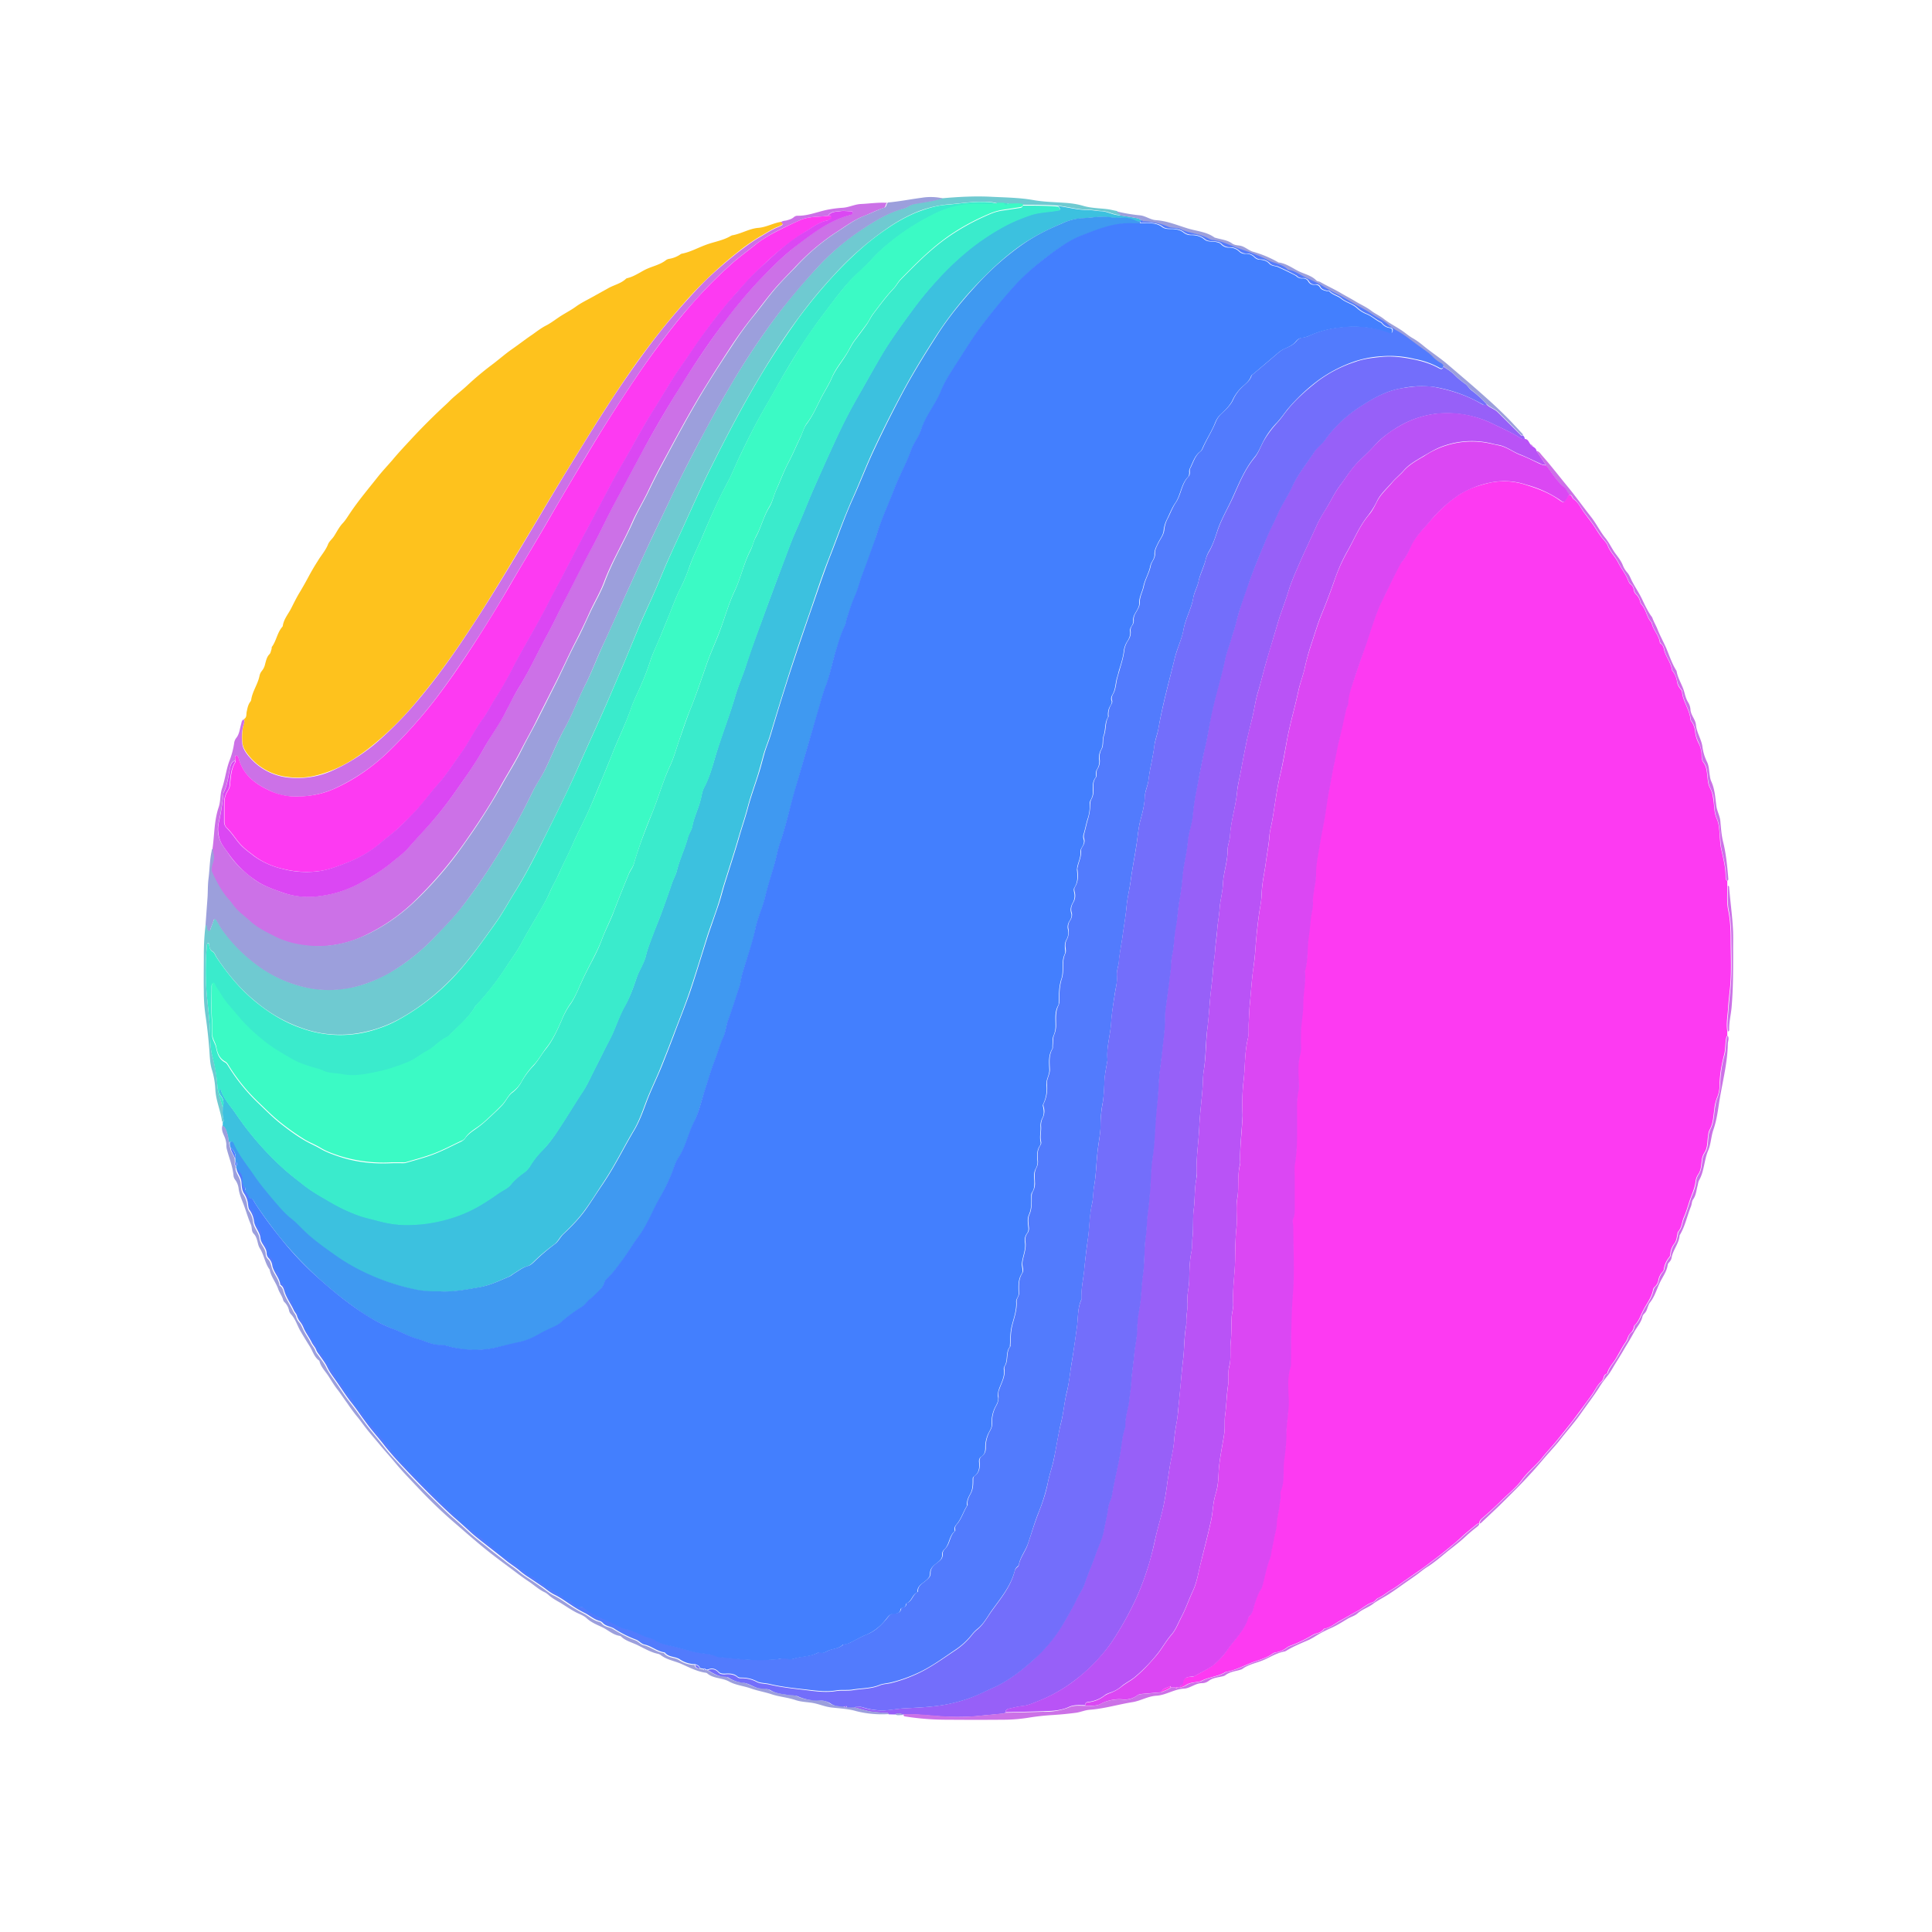
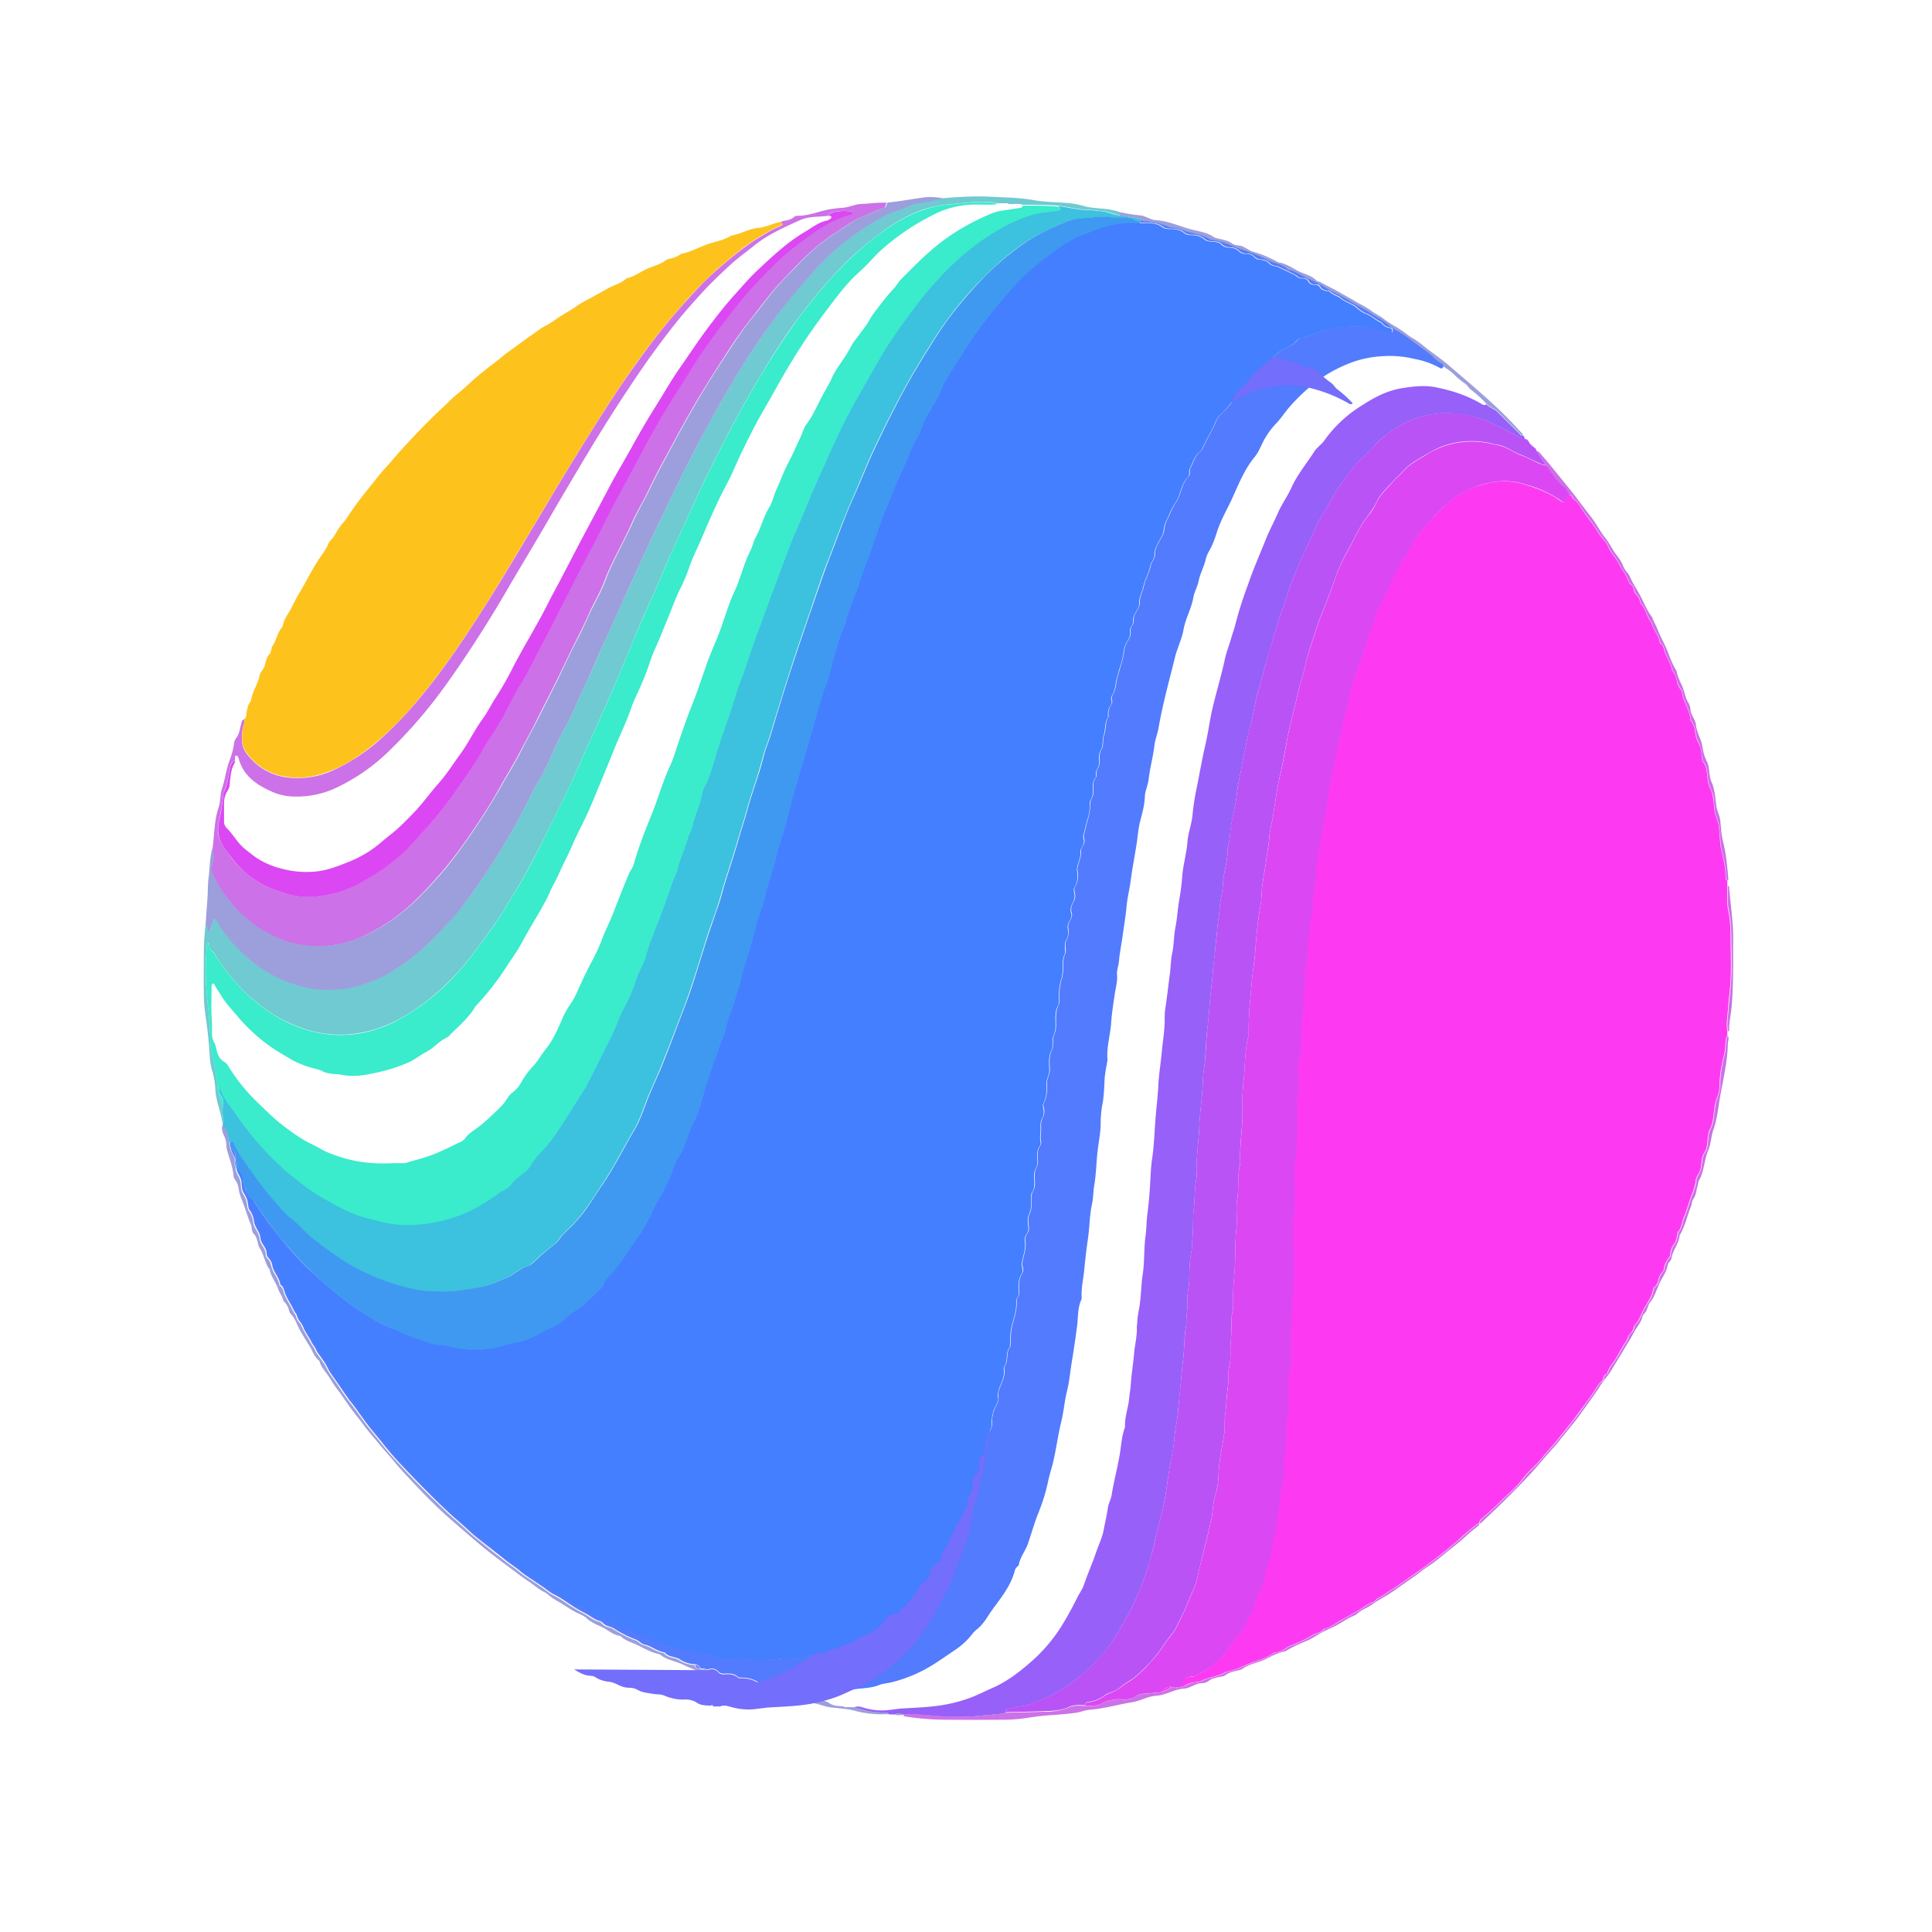
<svg xmlns="http://www.w3.org/2000/svg" fill="currentColor" viewBox="0 0 24 24">
  <path fill="#FD3AF2" d="m18.38 18.922-.01.004h-.014c-.068.056-.14.11-.203.171q-.06.056-.124.107-.128.108-.263.207-.076.06-.157.114l-.153.107c-.058.04-.114.085-.176.12-.054.03-.1.074-.16.1-.026.01-.038.042-.07.052-.07.022-.123.075-.188.109-.075.039-.146.084-.221.123-.062.035-.116.084-.19.096-.005 0-.01.008-.013.013a.15.15 0 0 1-.07.041q-.035.009-.063.025a1.6 1.6 0 0 1-.284.136q-.018.007-.034.019a.3.3 0 0 1-.136.06q-.023.003-.041.015c-.085.063-.188.083-.283.122-.096.039-.191.088-.295.105-.01.002-.02.01-.031.015-.092.048-.2.053-.29.104h-.005c-.058.014-.121.01-.174.046a.2.2 0 0 1-.085.032c0-.025.035-.022.04-.05.013-.064.035-.079.101-.086.014 0 .03.002.04-.003.076-.044.158-.083.23-.133a.8.8 0 0 0 .198-.215c.088-.122.2-.23.245-.38q.001-.009.007-.012c.05-.041.055-.102.072-.157.018-.06.037-.124.075-.178a.2.2 0 0 0 .022-.053c.024-.091.044-.185.072-.275.011-.039.03-.076.035-.115.007-.06.024-.117.033-.177.01-.066.036-.127.037-.195.002-.078.028-.153.034-.231.004-.037.016-.076.014-.115 0-.023-.005-.048.003-.068.05-.123.024-.253.041-.38.014-.101.028-.204.028-.306 0-.145.032-.284.029-.428s-.024-.292.027-.435c.005-.299 0-.596.024-.895.022-.277.005-.557.005-.834 0-.035-.015-.07 0-.105.02-.046.019-.095.019-.144v-.372c0-.053-.007-.106.001-.156.023-.126.028-.252.028-.378v-.312c0-.085.003-.168.024-.251q.003-.017 0-.033c-.004-.127-.02-.256.013-.382a.4.4 0 0 0 .012-.096q-.002-.123.002-.245c.005-.097.025-.194.025-.289-.001-.137.035-.273.023-.412q0-.011.003-.019c.04-.134.022-.273.043-.41q.014-.11.025-.22c.007-.073.031-.143.026-.216-.004-.045.008-.09.014-.134.008-.068.027-.132.025-.202-.002-.124.026-.244.046-.365a7 7 0 0 1 .046-.256c.03-.143.043-.287.072-.43.022-.104.036-.21.06-.314.022-.097.034-.194.06-.289.033-.129.057-.261.09-.392.008-.032.027-.063.027-.097 0-.068.022-.13.043-.193q.085-.255.172-.506c.068-.196.123-.396.216-.583q.046-.088.087-.177c.012-.025.118-.246.137-.27a.7.7 0 0 0 .112-.181c.053-.133.156-.23.243-.331.11-.128.232-.248.378-.343.116-.075.244-.112.37-.143a.86.86 0 0 1 .454.025c.143.045.283.096.408.184.061.044.066.042.1-.024.009-.015.016-.034.038-.034.029.005.027.04.048.053.06.04.087.107.126.161q.057.075.112.151c.04.058.075.12.12.175.022.027.05.053.063.085.029.083.095.141.133.217.036.073.09.136.12.214.008.02.016.04.033.053q.034.026.038.066a.1.1 0 0 0 .03.06.17.17 0 0 1 .05.091.1.1 0 0 0 .017.034c.06.065.063.16.123.223q.003.005.005.013c.019.085.089.146.1.235 0 .01.014.017.023.025a.1.1 0 0 1 .025.046c.016.098.09.173.103.273q.001.005.005.009.048.06.058.137.009.05.04.087c.01.012.02.022.021.037.012.123.096.223.106.345q.001.011.01.022a.26.26 0 0 1 .048.136.4.4 0 0 0 .04.13q.04.074.04.157c0 .03.004.065.022.088.036.046.041.099.048.155s.007.114.036.165c.029.054.036.112.044.171.009.07.007.141.038.207a.4.4 0 0 1 .03.128c.012.09.007.181.03.27.023.103.05.207.05.316 0 .018-.001.045.021.06v.058c.002.102-.01.204.012.308.024.115.03.237.03.356 0 .196.011.39-.006.585-.009.096-.022.193-.027.288-.007.09-.023.18-.009.272v.058c-.014.005-.01.017-.014.028-.013.07-.008.143-.027.211-.029.114-.051.23-.054.35a.44.44 0 0 1-.036.187.5.5 0 0 0-.03.136c-.013.084-.013.171-.057.25-.017.03-.019.067-.024.103-.007.063-.005.13-.043.186a.23.23 0 0 0-.034.11c-.007.055-.008.11-.043.159a.2.2 0 0 0-.032.085c-.007.073-.036.136-.06.202-.03.081-.05.166-.087.248-.025.057-.023.125-.07.176-.008.009-.006.024-.01.038-.008.039-.012.081-.039.113a.24.24 0 0 0-.048.126q0 .024-.013.04a.3.3 0 0 0-.067.149.06.06 0 0 1-.02.037.2.2 0 0 0-.048.098.14.14 0 0 1-.043.082.07.07 0 0 0-.024.042c-.017.092-.076.165-.119.247-.034.064-.055.139-.11.192-.008.005-.006.018-.01.027a.13.13 0 0 1-.034.063.15.15 0 0 0-.042.07q-.015.037-.04.07c-.042.065-.076.135-.117.2-.034.052-.08.1-.096.164q-.002.006-.012.008c-.022.01-.03.03-.035.05a.1.1 0 0 1-.03.049c-.052.047-.078.114-.12.17l-.12.163-.109.147q-.099.126-.2.25c-.056.07-.12.134-.175.204-.079.102-.183.178-.258.282-.066.091-.16.166-.242.246q-.122.121-.254.234a.1.1 0 0 0-.038.061z" />
  <path fill="#FEC21D" d="M3.028 8.934c.04-.019.03-.06.036-.09.01-.046.017-.092.048-.13q.006-.01.008-.018c.014-.107.084-.197.104-.302a.14.14 0 0 1 .03-.061.2.2 0 0 0 .04-.087c.012-.042.02-.085.053-.119.016-.015.017-.04.026-.062.003-.009 0-.022.005-.03.056-.076.065-.174.128-.247q.006-.006.007-.014c.012-.083.068-.146.104-.217s.071-.143.114-.212q.054-.091.104-.185.052-.097.113-.192c.04-.068.097-.13.126-.204.015-.04.051-.066.073-.1.036-.055.065-.116.111-.165.034-.036.06-.08.087-.12.107-.16.232-.308.35-.457.058-.073.122-.14.182-.21.08-.096.164-.184.247-.274q.197-.211.41-.408.03-.027.06-.058c.064-.062.138-.117.204-.178q.143-.134.3-.253c.087-.064.167-.136.256-.199.087-.06.172-.127.26-.186.056-.04.11-.082.173-.114.052-.027.1-.063.147-.095.072-.05.15-.087.22-.138.063-.046.135-.08.201-.117l.207-.115c.07-.038.15-.055.21-.11a.04.04 0 0 1 .017-.011c.085-.019.156-.071.232-.109.083-.04.179-.057.254-.117a.1.1 0 0 1 .04-.015.34.34 0 0 0 .144-.06l.008-.003c.108-.02.203-.075.306-.112.1-.037.211-.053.305-.109l.014-.007c.112-.018.215-.084.325-.093.103-.008.188-.06.285-.075.024.012.033.026.004.041q-.02.011-.04.019c-.08.03-.151.081-.225.122a2.4 2.4 0 0 0-.268.187 5 5 0 0 0-.685.65 9 9 0 0 0-.44.54c-.184.243-.355.498-.52.752-.15.231-.294.467-.44.704-.185.298-.362.6-.543.901-.21.348-.416.696-.638 1.038-.215.33-.436.652-.69.954a4 4 0 0 1-.47.494c-.182.16-.373.304-.596.4-.183.077-.37.122-.57.094a.72.72 0 0 1-.457-.227c-.055-.061-.108-.126-.114-.21a.7.7 0 0 1 .01-.19c.007-.03.025-.062.01-.098z" />
  <path fill="#3CC1DF" d="M2.767 13.98v-.04c.014-.012.01-.027.007-.04-.013-.048-.007-.097-.008-.145.017-.05.012-.102-.02-.14-.026-.033-.018-.065-.028-.098.02 0 .024.014.026.024.039.112.122.199.187.295q.248.365.573.663c.086.08.18.15.271.222.09.07.186.126.284.182.136.078.272.153.423.2.061.02.126.033.187.051.121.034.248.058.372.058q.261.001.515-.071a1.7 1.7 0 0 0 .408-.172q.115-.068.223-.146c.053-.039.118-.06.159-.112a.8.8 0 0 1 .153-.14.3.3 0 0 0 .092-.1 1 1 0 0 1 .156-.193c.08-.08.14-.173.203-.267.097-.146.185-.297.283-.443.058-.086.1-.181.146-.273q.068-.13.132-.262c.034-.068.071-.134.102-.203.05-.116.092-.236.155-.347s.103-.23.144-.35c.032-.091.09-.171.112-.268.024-.097.063-.19.097-.284.031-.081.067-.163.096-.244q.066-.18.128-.362c.018-.056.05-.107.063-.163.034-.14.099-.27.136-.41.012-.047.046-.09.055-.138.02-.11.072-.21.1-.32.016-.054.02-.112.047-.163.066-.125.104-.263.143-.397.075-.253.174-.497.247-.75.036-.123.089-.24.128-.362.056-.177.121-.353.186-.528q.145-.396.293-.79c.045-.117.086-.234.137-.348.083-.185.155-.375.237-.56q.144-.328.295-.653.113-.24.245-.47c.096-.166.188-.333.285-.5.12-.203.26-.391.398-.582q.135-.182.29-.353a3.5 3.5 0 0 1 .48-.446 3 3 0 0 1 .357-.23q.16-.085.331-.142c.106-.036.213-.038.32-.055.062-.008.062-.012.026-.056.123.016.244.05.369.05.056 0 .112.013.168.015.079.003.147.05.227.05q.101.015.202.033c.029.005.061.014.075.046h-.031c-.038.005-.068-.02-.1-.03-.086-.03-.173-.007-.258-.021-.126-.02-.25.007-.374.012a.7.7 0 0 0-.247.07c-.177.074-.35.163-.507.273-.2.143-.378.31-.547.49a4.4 4.4 0 0 0-.474.598c-.16.247-.314.496-.452.756q-.178.333-.338.674c-.092.195-.169.398-.257.595-.111.247-.202.502-.3.755-.09.226-.164.457-.243.688q-.124.354-.24.71-.13.405-.251.811c-.026.085-.061.165-.084.248q-.03.112-.063.225c-.042.139-.094.275-.131.416-.036.135-.082.27-.121.404-.056.193-.12.385-.18.579-.023.076-.042.153-.066.227-.04.126-.088.252-.13.377-.074.235-.144.47-.223.703-.063.187-.138.37-.208.556q-.073.193-.15.383c-.056.141-.125.279-.18.422-.047.125-.091.254-.16.37-.105.176-.197.361-.305.536q-.044.071-.09.14c-.068.103-.135.21-.208.31-.08.112-.178.21-.278.306-.038.036-.058.087-.1.119q-.137.1-.257.217c-.025.024-.05.05-.083.058-.063.017-.113.058-.167.09-.023.014-.041.032-.065.042-.123.051-.24.11-.375.133-.162.029-.323.06-.49.05h-.078a1 1 0 0 1-.232-.026 3 3 0 0 1-.538-.172 2.3 2.3 0 0 1-.417-.23 3 3 0 0 1-.405-.315c-.056-.054-.109-.112-.17-.16-.086-.067-.154-.15-.222-.23-.085-.1-.169-.2-.244-.31-.085-.125-.182-.242-.245-.382-.01-.02-.02-.049-.053-.029-.017-.028-.01-.062-.02-.091-.016-.041-.02-.09-.066-.114z" />
  <path fill="#9760F8" d="M18.916 5.405c.012.014.027.028.024.05-.016 0-.03.001-.043-.007-.106-.068-.22-.119-.332-.173a1.3 1.3 0 0 0-.739-.133 1.2 1.2 0 0 0-.478.173c-.095.06-.189.126-.266.213-.066.074-.141.142-.213.214-.087.088-.15.195-.225.293-.058.077-.099.163-.147.245-.044.076-.095.151-.133.233-.068.152-.141.302-.208.455-.056.129-.116.258-.155.392-.04.13-.092.256-.13.387l-.141.476c-.036.124-.065.25-.103.373-.03.1-.044.206-.068.308l-.068.283q-.042.203-.08.41c-.015.08-.038.164-.044.247-.018.182-.077.357-.087.54-.004.061-.031.12-.031.182 0 .144-.053.278-.058.423-.004.098-.033.195-.04.292-.005.088-.023.175-.03.263-.007.09-.022.18-.027.27-.005.08-.02.156-.026.236-.007.12-.025.241-.036.362-.01.122-.018.246-.034.367-.022.171-.017.344-.044.516-.012.075-.01.151-.016.226-.011.16-.034.319-.04.477-.009.197-.041.394-.033.59v.04c-.029.13-.019.263-.036.396-.013.113-.003.23-.015.344-.007.061 0 .123-.014.184-.024.115-.025.236-.027.351-.002.09-.029.175-.022.267.007.078-.015.16-.014.24q0 .029-.002.055c-.025.131-.022.264-.035.396q-.015.124-.026.251-.015.18-.034.357c-.007.073-.012.146-.026.215a2 2 0 0 0-.03.23c-.01.119-.043.234-.06.353l-.022.143a4 4 0 0 1-.046.285c-.027.13-.067.26-.098.39-.03.13-.057.26-.098.386-.053.166-.115.33-.195.487a4 4 0 0 1-.26.449 2.1 2.1 0 0 1-.48.487q-.201.149-.435.241c-.06.024-.12.051-.186.058-.056.005-.11.02-.167.032-.027.005-.05.019-.046.053l-.043.01c-.109.012-.22.02-.329.032a3 3 0 0 1-.37.005c-.177-.008-.355-.035-.532-.027-.033-.012-.065-.018-.1 0l-.08-.002q-.002-.017-.018-.017c-.05.004-.097-.006-.145-.01-.092-.006-.177-.039-.266-.06.048-.021.094-.003.138.01a.8.8 0 0 0 .244.028c.072-.005.145-.018.217-.024.14-.008.28-.013.417-.03q.218-.026.422-.1c.097-.036.19-.084.286-.126.19-.085.348-.209.5-.345q.213-.192.363-.436a4 4 0 0 0 .181-.328c.027-.058.068-.109.089-.171.046-.135.104-.265.15-.4.03-.091.075-.18.094-.274.017-.094.04-.186.053-.28.006-.053.037-.1.046-.154.027-.171.073-.34.102-.512.019-.113.024-.23.065-.338v-.016c-.002-.119.042-.23.053-.35.005-.059.017-.118.02-.178.009-.125.03-.25.04-.373.01-.109.039-.216.034-.328 0-.017.005-.036.005-.053.001-.078.022-.152.032-.229.017-.122.017-.246.036-.37.024-.155.014-.313.034-.469.014-.093.012-.188.024-.28q.027-.21.037-.425c.005-.09.009-.181.023-.27.023-.157.028-.319.04-.477.01-.142.03-.283.036-.426.007-.14.03-.277.043-.414.013-.145.04-.289.036-.435q0-.067.012-.134c.02-.138.035-.275.054-.413.01-.076.009-.156.024-.23.026-.114.022-.23.044-.342.023-.114.028-.231.048-.345q.026-.143.036-.287c.012-.144.053-.282.065-.426.008-.114.054-.224.063-.338a3 3 0 0 1 .05-.326c.037-.177.066-.355.107-.531.036-.15.054-.303.088-.452.048-.207.111-.411.156-.62.018-.088.054-.173.078-.26.019-.066.043-.129.058-.195a5 5 0 0 1 .154-.48c.066-.193.148-.378.223-.566.045-.112.103-.217.15-.326.046-.105.116-.2.164-.306.073-.163.188-.299.283-.448.036-.056.094-.09.13-.144a1.6 1.6 0 0 1 .462-.43c.153-.099.309-.183.493-.214.14-.022.278-.04.416-.014.205.04.404.104.585.213.019.01.036.015.053 0 .04.045.1.057.141.098l.272.27c.01.01.018.024.036.022z" />
  <path fill="#B953F6" d="M12.49 21.276c0-.034.02-.046.047-.053.056-.011.11-.027.167-.032.067-.007.126-.034.186-.058q.232-.091.435-.24.277-.206.48-.488.145-.216.26-.448c.08-.158.142-.321.195-.488q.058-.19.098-.385c.031-.131.07-.26.098-.39q.029-.144.046-.286l.022-.143c.017-.119.048-.234.06-.353q.009-.115.03-.23.019-.106.026-.215l.034-.357q.011-.124.026-.25c.013-.133.012-.266.035-.396q.004-.026.002-.055c0-.081.02-.163.014-.24-.007-.093.02-.178.022-.268.002-.117.003-.236.027-.351.012-.061.007-.122.014-.183.012-.114 0-.231.015-.345.017-.133.007-.265.036-.396q.004-.018 0-.039c-.008-.198.024-.394.033-.59.006-.16.029-.32.04-.478.005-.075.004-.151.016-.226.029-.171.024-.345.044-.516.015-.12.024-.245.034-.367.01-.12.03-.241.036-.362.005-.08.02-.156.026-.236.005-.09.022-.18.027-.27.007-.088.025-.175.03-.263.007-.098.036-.195.04-.292.005-.143.06-.278.058-.423 0-.06.027-.119.03-.181.01-.184.07-.359.088-.54.008-.084.028-.165.044-.248q.037-.205.08-.41c.02-.095.046-.188.068-.283.024-.102.038-.207.069-.308.037-.123.066-.25.102-.373.044-.16.095-.316.141-.476.038-.13.09-.256.13-.387.04-.134.099-.263.155-.392.067-.153.14-.304.208-.455.038-.082.087-.156.133-.233.048-.081.089-.168.147-.244.075-.099.136-.206.225-.294.072-.071.147-.14.213-.214a1.2 1.2 0 0 1 .266-.212 1.2 1.2 0 0 1 .478-.174c.26-.033.505.017.738.133.113.056.227.105.333.173.014.009.027.007.043.007.047 0 .05.046.076.07q0 .019.02.018c.018.017.047.027.05.058l.118.177a.13.13 0 0 1-.075-.02c-.08-.035-.159-.076-.24-.108-.096-.035-.176-.105-.28-.122-.038-.005-.074-.017-.11-.024a1.05 1.05 0 0 0-.603.051c-.073.029-.14.07-.207.109-.09.054-.184.103-.254.185-.044.05-.097.092-.141.143-.063.074-.14.139-.186.23a1 1 0 0 1-.106.175c-.112.135-.177.296-.26.444-.069.118-.124.25-.17.382a7 7 0 0 1-.15.395c-.05.12-.085.241-.126.364a3 3 0 0 0-.085.302c-.02.1-.06.197-.082.299-.041.193-.097.382-.135.576-.03.156-.056.315-.092.47-.046.194-.066.39-.102.586-.01.052-.024.103-.03.158-.008.119-.032.236-.047.355-.017.122-.046.244-.05.368-.001.099-.025.192-.037.289a7 7 0 0 0-.043.43q-.009.113-.025.225c-.019.14-.027.28-.041.42-.009.083-.01.168-.015.253-.004.063.005.127-.01.188-.042.173-.033.35-.054.525q-.023.207-.013.418v.023c-.009.185-.033.369-.03.554q.002.02 0 .04c-.037.138-.01.283-.035.424-.02.119.003.24-.01.361a4 4 0 0 0-.017.398c-.002.185-.034.367-.024.552.003.059-.017.115-.02.173-.006.098 0 .197-.01.297-.011.103.008.209-.02.312-.018.073-.003.152-.013.226-.02.128-.02.255-.038.38-.01.075 0 .15-.01.223-.024.163-.062.323-.07.49-.004.072-.007.147-.026.22-.01.042-.024.083-.032.127-.015.085-.019.17-.038.253-.039.18-.088.359-.13.537-.027.109-.044.22-.091.323-.051.108-.089.222-.145.329-.041.076-.07.16-.127.224-.068.08-.117.172-.185.253a2 2 0 0 1-.268.273c-.051.041-.111.07-.16.11a.4.4 0 0 1-.144.082c-.024.009-.05.017-.07.034a.4.4 0 0 1-.206.082c-.03.005-.036.017-.034.04-.068 0-.138-.008-.201.021-.103.048-.214.051-.321.054q-.233.008-.467.012z" />
  <path fill="#CC71E7" d="M3.028 8.934c.016.034-.003.066-.01.098a.6.6 0 0 0-.01.189c.005.085.058.15.114.21a.73.73 0 0 0 .457.228 1.06 1.06 0 0 0 .57-.095 2.3 2.3 0 0 0 .597-.4 4.6 4.6 0 0 0 .469-.493c.254-.303.476-.625.69-.955.222-.34.43-.689.639-1.037.18-.3.358-.603.542-.902.145-.234.288-.47.44-.703a13 13 0 0 1 .52-.752 8 8 0 0 1 .44-.54c.11-.122.22-.245.341-.357a6 6 0 0 1 .345-.294c.087-.066.174-.132.268-.186.073-.043.145-.092.225-.123l.039-.018c.029-.016.02-.03-.003-.041.018-.022.047-.019.071-.025.03-.009.063-.017.089-.04a.07.07 0 0 1 .044-.018c.132.003.251-.05.376-.075q.091-.018.187-.024c.079-.005.15-.044.229-.047.109-.005.216-.022.325-.014-.027.012-.015.053-.044.063-.082.025-.159.066-.237.097-.142.054-.258.146-.382.224a2.8 2.8 0 0 0-.49.423c-.093.097-.189.192-.274.295-.084.102-.162.207-.244.31a5 5 0 0 0-.295.41q-.147.224-.288.452c-.202.324-.38.662-.562.998a7 7 0 0 0-.156.31c-.062.13-.139.254-.197.385-.109.251-.254.486-.35.744-.047.127-.119.246-.177.372q-.08.18-.17.356c-.084.162-.159.33-.24.493l-.24.475c-.064.134-.14.263-.207.396-.077.151-.168.294-.25.441-.136.247-.291.48-.453.71a5 5 0 0 1-.652.754 2.3 2.3 0 0 1-.549.377 1.35 1.35 0 0 1-.738.146 1.2 1.2 0 0 1-.422-.114c-.107-.054-.218-.107-.308-.192-.058-.054-.125-.1-.18-.16-.027-.031-.046-.067-.075-.096a1.3 1.3 0 0 1-.218-.355c-.008-.018-.005-.037-.002-.058.007-.047.035-.09.026-.14-.005-.028-.014-.055-.01-.082.027-.175.02-.355.078-.525.026-.076.017-.163.043-.237.037-.11.05-.228.089-.335a1 1 0 0 0 .061-.228.13.13 0 0 1 .029-.066c.036-.047.04-.107.056-.163.007-.02.005-.046.028-.06zm7.264-6.254c-.12.018-.243.003-.361.058-.087.04-.178.08-.261.123-.1.051-.201.11-.292.182-.104.085-.215.163-.314.255a6 6 0 0 0-.334.328c-.116.129-.234.258-.341.394q-.264.333-.501.687-.317.471-.608.958-.23.384-.455.771c-.16.279-.328.554-.49.83q-.226.394-.474.771c-.153.233-.31.464-.482.685a6 6 0 0 1-.55.611 2.4 2.4 0 0 1-.694.472 1.15 1.15 0 0 1-.476.09.7.7 0 0 1-.298-.068c-.177-.081-.33-.187-.39-.384-.007-.023-.014-.059-.038-.056-.027.004-.007.041-.016.063-.037.009-.049.04-.056.072-.025.105-.032.217-.082.317l-.005.024a3 3 0 0 1-.061.368.36.36 0 0 0 .017.199c.022.066.07.116.107.173.086.131.202.233.326.325.108.078.235.118.358.163a1 1 0 0 0 .449.039q.258-.032.486-.153.23-.116.428-.279c.065-.054.133-.105.19-.168q.082-.095.168-.188.216-.228.398-.486c.128-.183.259-.365.37-.56.088-.157.194-.303.278-.464q.074-.155.162-.3c.128-.206.227-.428.343-.639.076-.14.145-.287.218-.43.116-.222.223-.448.344-.667.101-.183.186-.375.287-.56l.327-.61q.232-.423.487-.832c.177-.28.36-.555.56-.819a6 6 0 0 1 .4-.477c.146-.154.297-.305.465-.438.21-.163.422-.324.686-.392.012-.004.026-.01.024-.027 0-.022-.019-.019-.032-.019-.041 0-.082-.005-.123 0-.053.009-.113 0-.149.056z" />
  <path fill="#6FCAD1" d="M13.913 2.671c-.078-.001-.146-.047-.226-.05-.057-.002-.113-.016-.17-.016-.125 0-.245-.035-.368-.05-.146-.011-.295-.011-.441-.011-.059-.02-.118-.005-.178-.01-.017-.015-.04-.007-.058-.009h-.088a.5.5 0 0 0-.128-.018c-.168-.007-.331.022-.497.034a1.4 1.4 0 0 0-.38.096 2 2 0 0 0-.35.194 3.8 3.8 0 0 0-.674.59 6 6 0 0 0-.433.524c-.172.23-.327.472-.474.72-.223.37-.423.754-.616 1.14-.145.288-.272.585-.409.88q-.067.144-.133.291c-.056.127-.107.258-.164.386-.066.152-.141.304-.203.458q-.165.404-.337.803c-.128.3-.266.593-.396.89-.143.33-.305.65-.467.97-.104.205-.21.41-.333.606-.078.126-.148.256-.234.375-.143.202-.286.404-.45.591a3 3 0 0 1-.34.328 2.7 2.7 0 0 1-.41.278 1.6 1.6 0 0 1-.588.185 1.4 1.4 0 0 1-.639-.083 1.8 1.8 0 0 1-.542-.312c-.2-.16-.36-.352-.498-.562-.015-.024-.022-.056-.05-.071-.029-.018-.037-.043-.04-.073 0-.01.005-.028-.012-.028-.014 0-.016.014-.017.026q-.03.318.001.637c.016.157.034.314.04.473.001.089.003.179.027.265q.05.175.061.352c.005.102.043.188.067.282 0 .047-.005.096.008.144.004.014.007.029-.007.04q-.005-.001-.008-.004c-.019-.135-.077-.26-.084-.398a1 1 0 0 0-.039-.234c-.029-.085-.029-.175-.036-.263a6 6 0 0 0-.046-.415 2 2 0 0 1-.022-.304c-.003-.154 0-.309 0-.463q0-.185.022-.369c.026.007.016.03.019.044q.004.023.024.03c.017.003.015-.014.019-.024l.034-.092c.005-.012.005-.029.02-.03s.019.016.026.027c.025.038.046.081.075.118.123.16.26.306.425.427.208.15.431.253.687.293.17.027.338.016.503-.018.194-.041.372-.128.54-.231a2.5 2.5 0 0 0 .492-.411c.11-.116.222-.23.32-.355.152-.194.292-.4.422-.608q.251-.397.457-.822c.046-.097.11-.183.157-.28.082-.17.152-.345.242-.51.097-.174.164-.363.256-.541.082-.16.145-.33.22-.494.114-.247.222-.496.336-.742.09-.196.177-.391.27-.585l.269-.567c.126-.26.26-.514.394-.77q.159-.295.33-.585.282-.476.616-.915.208-.269.439-.515c.169-.183.354-.348.564-.484.166-.107.331-.212.524-.261a.2.2 0 0 0 .056-.027.2.2 0 0 1 .072-.028c.114-.02.23-.034.343-.067.192-.017.387-.028.581-.02.184.01.37.01.555.043.124.022.252.024.378.033.082.005.16.015.24.039.093.027.19.028.286.039.046.005.088.017.134.025 0 .024.04.017.038.044z" />
  <path fill="#9C9FDC" d="M11.703 2.468c-.113.034-.227.047-.343.068a.2.2 0 0 0-.071.027.2.2 0 0 1-.057.027c-.192.05-.36.154-.523.261a3 3 0 0 0-.565.484q-.23.25-.438.515a9 9 0 0 0-.616.915q-.172.288-.33.586-.206.381-.395.77l-.27.566q-.136.292-.269.585c-.114.246-.22.495-.336.742-.077.163-.138.333-.22.494-.09.178-.158.367-.256.542-.092.164-.16.34-.242.509-.046.097-.11.183-.157.28q-.205.425-.457.822-.195.314-.421.608c-.097.126-.21.24-.32.355a2.6 2.6 0 0 1-.492.41 1.7 1.7 0 0 1-.54.232 1.4 1.4 0 0 1-.504.018 1.6 1.6 0 0 1-.687-.293 2 2 0 0 1-.425-.426c-.029-.038-.05-.08-.075-.12-.007-.01-.012-.027-.025-.027-.016 0-.016.02-.02.031l-.035.092c-.003.008 0 .027-.019.024q-.019-.008-.024-.03c-.003-.015.007-.037-.018-.044l.025-.343c.005-.078.002-.156.012-.232.015-.116.014-.233.04-.347.001-.012 0-.023.018-.02-.003.029.005.054.01.082.009.05-.018.093-.025.14-.002.02-.007.04.001.058.058.127.123.252.219.355.027.03.047.065.075.095.053.061.12.107.179.162.092.084.201.137.309.191.13.067.272.1.42.114.262.024.507-.032.74-.146q.3-.147.549-.377.366-.342.651-.754a8 8 0 0 0 .454-.71c.082-.147.174-.29.249-.441.066-.133.141-.262.208-.396l.239-.475c.08-.165.155-.331.24-.493.062-.117.114-.237.17-.356.059-.124.13-.243.178-.372.096-.258.239-.494.35-.744.058-.132.134-.256.196-.385q.075-.158.157-.31c.18-.336.36-.674.56-.998q.141-.227.29-.452c.091-.14.187-.28.294-.41.084-.103.16-.208.244-.31.085-.103.18-.198.275-.295a2.7 2.7 0 0 1 .49-.423c.124-.078.24-.17.381-.224.079-.03.155-.07.237-.097.03-.01.02-.05.045-.063.14-.012.276-.04.414-.058a.7.7 0 0 1 .261.006zm-1.097 18.739c.089.021.174.054.266.059.048.003.096.014.145.01.01 0 .02.005.02.017a1.3 1.3 0 0 1-.402-.037c-.102-.03-.208-.033-.314-.046-.07-.009-.134-.036-.203-.051-.078-.017-.16-.014-.235-.04-.097-.033-.201-.04-.297-.072-.087-.029-.177-.043-.26-.073-.09-.032-.188-.04-.268-.085-.09-.05-.198-.034-.275-.104a.04.04 0 0 0-.019-.006c-.11-.016-.21-.07-.308-.113-.084-.035-.18-.05-.253-.11l-.022-.01c-.09-.017-.17-.065-.25-.104-.07-.037-.156-.054-.217-.114q-.007-.005-.012-.006c-.087-.012-.15-.075-.225-.11-.064-.03-.134-.058-.19-.11-.034-.032-.083-.049-.126-.07-.068-.035-.131-.079-.194-.118-.052-.03-.108-.06-.154-.102q-.019-.017-.04-.029c-.078-.035-.14-.095-.212-.142a3 3 0 0 1-.133-.095c-.128-.097-.258-.19-.382-.29-.149-.12-.292-.247-.435-.37a6 6 0 0 1-.405-.391c-.1-.106-.203-.211-.296-.323-.058-.071-.121-.14-.18-.21-.06-.074-.126-.147-.185-.223-.04-.051-.077-.105-.118-.153q-.06-.076-.114-.156c-.041-.055-.077-.112-.118-.165-.043-.054-.077-.112-.113-.168-.037-.058-.088-.107-.11-.175-.002-.008-.004-.019-.01-.022-.059-.044-.077-.115-.113-.173q-.06-.095-.118-.194c-.04-.07-.061-.15-.118-.209a.1.1 0 0 1-.022-.042.2.2 0 0 0-.06-.109q-.01-.011-.015-.03c-.014-.048-.046-.087-.06-.13-.029-.083-.087-.15-.105-.235v-.005c-.06-.079-.069-.18-.121-.262a.2.2 0 0 1-.024-.058c-.012-.047-.02-.093-.057-.13-.027-.03-.017-.075-.032-.11-.037-.084-.061-.174-.094-.259-.024-.061-.048-.119-.058-.183a.23.23 0 0 0-.042-.113.1.1 0 0 1-.023-.062c-.012-.116-.058-.221-.085-.332q-.004-.024-.003-.047a.3.3 0 0 0-.028-.107c-.017-.039-.037-.082-.02-.129.048.024.05.073.065.114.01.029.003.063.02.091-.005.024.004.048.01.07.006.053.047.093.057.144l.001.031c0 .019-.008.039.009.056v.02q0 .015.003.03c.014.054.055.098.06.155.005.05.004.102.034.145a.3.3 0 0 1 .048.14q.003.038.02.065a.26.26 0 0 1 .053.14c.01.074.074.129.08.205.007.071.076.117.077.192q.002.037.03.064c.027.026.033.058.042.092.019.082.087.143.099.23 0 .005.008.01.013.013.024.019.031.044.038.071.026.085.082.157.118.238.01.022.03.04.037.066q.01.043.041.077c.019.02.03.049.043.076.027.061.07.116.099.177.015.032.044.06.056.095.008.025.026.044.04.064.035.05.074.097.098.15.03.06.07.113.108.166.063.09.12.183.189.27.065.082.124.168.186.253.075.1.158.194.235.294.068.088.147.17.222.251q.196.212.406.415c.073.07.145.144.222.21q.097.084.192.172c.075.071.159.132.239.197.072.06.147.115.22.173.051.042.108.076.16.119q.054.046.116.086.1.064.197.133c.042.03.085.066.13.088.076.036.14.085.21.13q.08.052.163.094c.066.033.12.088.196.104q.017.004.029.019c.025.032.061.042.097.052q.022.006.041.017c.089.055.18.105.278.141.04.014.063.051.104.061.087.019.157.085.247.097a.01.01 0 0 1 .009.005c.036.044.09.05.14.063a.2.2 0 0 1 .044.02.35.35 0 0 0 .193.06c.005.034.029.042.058.046l.05.01q.005.011.018.008h.029c.06.034.116.072.186.078.024.002.051 0 .072.016a.4.4 0 0 0 .177.06c.075.008.133.06.206.07.046.007.098 0 .138.026.067.037.139.044.21.056.043.007.092 0 .128.019.079.037.16.05.246.05.054 0 .11.004.155.035.056.04.118.035.18.042.008.012.02.01.03.008z" />
  <path fill="#CC71E7" d="M12.49 21.276q.235-.005.468-.012a.8.8 0 0 0 .32-.054c.064-.03.134-.02.202-.02.065 0 .138.008.191-.023a.5.5 0 0 1 .282-.054.26.26 0 0 0 .17-.048.1.1 0 0 1 .055-.02l.247-.022c.04-.017.082-.032.12-.058h.057q.01.015.02 0h.03a.2.2 0 0 0 .085-.03c.053-.036.114-.033.174-.046h.005c.09-.051.198-.056.29-.104.01-.005.02-.013.03-.015.105-.019.199-.066.296-.105.095-.04.198-.06.283-.123q.019-.011.041-.015a.3.3 0 0 0 .136-.06.1.1 0 0 1 .035-.018q.148-.054.283-.136a.3.3 0 0 1 .063-.025.14.14 0 0 0 .07-.041q.005-.01.013-.014c.074-.012.127-.062.19-.095.075-.04.146-.086.221-.124.065-.034.118-.086.188-.108.03-.01.043-.041.07-.053.06-.024.104-.07.16-.1.062-.034.118-.08.176-.12l.154-.106q.079-.055.156-.114c.09-.068.178-.134.263-.207.041-.036.085-.068.125-.107.063-.061.134-.115.203-.172h.013c0 .02-.015.03-.027.04a2 2 0 0 0-.15.127c-.069.064-.143.12-.217.178-.083.068-.165.14-.257.197-.05.032-.096.073-.145.107l-.166.116q-.082.06-.167.115c-.063.04-.131.073-.19.117-.06.046-.136.068-.194.12-.034.03-.08.04-.12.064-.067.04-.136.085-.21.117a1.5 1.5 0 0 0-.205.109q-.03.018-.063.035c-.098.043-.197.082-.287.138l-.017.008c-.094.015-.176.068-.26.105-.088.038-.185.053-.264.11-.015.011-.035.014-.054.02-.055.013-.111.023-.159.059-.015.012-.036.015-.054.019-.055.012-.108.017-.156.054a.14.14 0 0 1-.086.027c-.08.002-.144.065-.222.068-.121.007-.224.082-.343.088-.102.007-.191.062-.29.079-.177.028-.35.081-.53.095-.059.003-.115.028-.171.037q-.15.02-.3.029a3 3 0 0 0-.277.03 2 2 0 0 1-.32.028q-.35.003-.701 0-.264.001-.525-.04c-.012-.001-.023-.005-.024-.018v-.01c.179-.009.354.018.532.027.123.005.247.007.37-.005q.164-.014.33-.032c.013 0 .028-.007.042-.01z" />
  <path fill="#9C9FDC" d="M13.913 2.671c.002-.027-.036-.02-.037-.044a2 2 0 0 0 .286.048c.07.007.128.056.2.06.14.01.268.065.397.104.108.033.229.04.326.11.009.006.022.006.032.01.065.018.135.025.191.067.024.017.055.02.084.024.068.007.113.06.177.078q.158.045.302.126c.005.002.009.007.014.007.089.011.162.064.237.103.077.04.167.055.23.12.014.014.034.01.05.02.078.045.162.083.24.128.063.038.13.072.193.11.065.04.135.07.196.116.051.04.111.065.162.106.063.049.135.086.203.13.055.034.1.078.159.11a1 1 0 0 1 .122.087c.096.08.202.148.297.228l.22.188q.143.122.282.247.153.136.295.283l.133.143c.008.008.017.015.012.029-.017 0-.026-.012-.036-.022l-.271-.27c-.041-.041-.103-.055-.142-.099a1.5 1.5 0 0 0-.192-.175c-.031-.024-.045-.057-.076-.078a1 1 0 0 1-.133-.11c-.04-.043-.092-.072-.14-.106-.001-.018-.016-.028-.03-.035-.043-.02-.079-.056-.108-.085-.05-.05-.109-.087-.163-.126-.09-.064-.176-.136-.273-.19a.6.6 0 0 1-.114-.08c-.055-.049-.123-.076-.183-.117a2 2 0 0 0-.174-.105c-.087-.046-.167-.1-.256-.145-.056-.028-.116-.057-.169-.091a2 2 0 0 0-.223-.116c-.077-.035-.147-.09-.234-.103l-.008-.005c-.065-.067-.16-.072-.24-.112-.112-.06-.234-.102-.355-.145-.1-.034-.193-.083-.297-.103-.028-.006-.058-.006-.08-.02-.113-.065-.246-.067-.364-.121-.046-.022-.105-.007-.152-.03a.8.8 0 0 0-.317-.065c-.013-.033-.046-.041-.075-.046-.066-.014-.135-.022-.201-.033z" />
  <path fill="#CC71E7" d="M18.38 18.923a.1.1 0 0 1 .038-.062c.088-.074.17-.154.254-.234.082-.081.176-.154.242-.246.077-.104.18-.182.258-.282.054-.07.12-.134.175-.204q.102-.123.2-.25.056-.072.11-.147.057-.083.119-.163c.04-.056.066-.123.12-.17a.1.1 0 0 0 .03-.05c.005-.02.013-.038.035-.049q.009-.003.012-.008c.016-.065.062-.112.096-.165.043-.064.075-.134.117-.198.016-.024.031-.045.04-.072a.12.12 0 0 1 .042-.07c.02-.016.028-.038.034-.062.004-.009.002-.022.009-.027.056-.053.077-.128.11-.192.044-.08.103-.153.12-.246a.1.1 0 0 1 .024-.043c.026-.02.036-.05.043-.082a.2.2 0 0 1 .048-.098.1.1 0 0 0 .02-.037.3.3 0 0 1 .067-.148c.01-.01.012-.026.013-.04a.26.26 0 0 1 .048-.127c.027-.032.03-.074.04-.113.003-.012.003-.03.01-.038.045-.05.044-.119.07-.176.035-.082.057-.167.086-.248.026-.066.055-.13.06-.202a.2.2 0 0 1 .032-.085c.033-.05.036-.104.043-.158a.23.23 0 0 1 .034-.11c.04-.056.036-.124.043-.187a.3.3 0 0 1 .024-.104c.044-.078.044-.165.056-.25.007-.047.012-.093.03-.135a.5.5 0 0 0 .037-.187q.006-.177.054-.35c.019-.07.012-.14.027-.21.002-.01 0-.024.014-.03.019.035 0 .067 0 .1-.005.242-.068.476-.106.714-.017.115-.034.238-.073.35-.03.085-.03.178-.065.258-.051.12-.048.255-.112.37-.012.02-.014.046-.02.07-.016.057-.018.117-.056.17-.017.023-.015.059-.027.088-.046.115-.071.238-.133.346-.002.004-.007.009-.007.012-.008.1-.08.177-.099.272a.1.1 0 0 1-.023.053c-.01.013-.024.025-.026.04-.012.089-.068.156-.104.235-.036.08-.061.166-.118.236-.013.015-.018.037-.027.057-.01.031-.02.062-.048.084l-.015.023c-.014.08-.072.138-.108.206q-.049.09-.104.178-.057.098-.117.194c-.038.06-.07.124-.116.178q-.055.067-.101.143c-.07.108-.148.21-.223.316-.082.117-.178.222-.265.336-.037.047-.08.093-.12.139-.08.088-.154.182-.235.268-.13.143-.269.279-.407.415l-.203.192c-.009.008-.015.016-.03.015zm.824-13.146-.118-.176c.033.005.048.032.067.054.114.129.218.265.327.397.098.12.188.247.283.367.065.082.111.178.176.26.048.058.079.126.121.187.036.049.077.098.1.158a.3.3 0 0 0 .052.086c.032.034.046.082.067.12.037.07.081.135.116.206.034.072.068.146.114.213q.012.013.018.028c.018.051.047.097.065.145.033.083.077.16.111.24.036.087.067.18.116.26q.008.01.009.018c.015.091.071.168.095.258.012.046.024.09.05.13q.025.043.027.092c.007.068.063.12.068.187.009.095.067.175.08.268a.6.6 0 0 0 .055.185c.029.055.026.12.038.18q.003.032.015.062c.046.098.051.203.065.307.008.066.044.126.05.192.008.09.014.181.037.268.034.14.047.28.06.423 0 .017.008.036-.008.05-.022-.014-.02-.042-.02-.06 0-.109-.027-.21-.051-.316-.02-.088-.017-.18-.03-.27a.4.4 0 0 0-.03-.127c-.03-.067-.029-.138-.037-.208a.4.4 0 0 0-.045-.171c-.027-.051-.029-.109-.035-.165-.007-.054-.01-.107-.048-.154-.02-.024-.023-.058-.023-.089a.4.4 0 0 0-.039-.158.4.4 0 0 1-.04-.129.26.26 0 0 0-.048-.136q-.009-.009-.01-.022c-.013-.122-.094-.222-.106-.344 0-.017-.01-.026-.02-.038a.2.2 0 0 1-.042-.086.3.3 0 0 0-.058-.138q-.004-.003-.005-.008c-.012-.1-.089-.175-.102-.274a.1.1 0 0 0-.026-.046c-.008-.008-.02-.017-.022-.025-.012-.087-.084-.15-.1-.234a.02.02 0 0 0-.006-.014c-.061-.063-.063-.158-.122-.222a.1.1 0 0 1-.018-.034.17.17 0 0 0-.049-.092.1.1 0 0 1-.03-.06.1.1 0 0 0-.038-.066.1.1 0 0 1-.034-.052c-.03-.077-.084-.141-.12-.214-.037-.077-.104-.136-.133-.218-.012-.032-.04-.057-.063-.085-.044-.056-.08-.117-.12-.175q-.054-.076-.112-.15c-.04-.055-.068-.121-.126-.162-.02-.014-.017-.048-.048-.053-.04-.022-.048-.073-.078-.098-.094-.077-.152-.18-.225-.272zm2.26 7.033c-.014-.09.003-.18.008-.27.007-.098.02-.194.028-.29.017-.195.008-.39.007-.584 0-.119-.007-.24-.031-.356-.022-.104-.01-.206-.012-.308.02.005.015.022.017.036.015.177.04.353.048.531.003.089 0 .175.001.264 0 .229 0 .457-.02.686-.009.091-.032.181-.029.275q0 .016-.017.02z" />
  <path fill="#9C9FDC" d="M11.215 21.295v.01c-.032-.003-.066.012-.097-.01.032-.019.065-.012.099 0z" />
  <path fill="#CC71E7" d="M19.035 5.543q-.019 0-.018-.019.02-.001.018.019" />
  <path fill="#DB47F3" d="M19.204 5.777c.073.092.131.196.225.272.033.025.04.076.079.098-.023 0-.03.02-.038.034-.036.067-.04.07-.1.024a1.4 1.4 0 0 0-.408-.183.86.86 0 0 0-.454-.026 1.2 1.2 0 0 0-.37.143 1.7 1.7 0 0 0-.379.343c-.088.102-.189.2-.242.331a.8.8 0 0 1-.112.182 4 4 0 0 0-.137.27l-.087.176c-.094.187-.148.388-.216.583q-.09.251-.173.506c-.02.063-.04.126-.042.194 0 .033-.02.064-.028.096-.03.131-.056.262-.09.393-.024.095-.038.193-.06.288-.024.104-.037.21-.06.314-.028.143-.042.29-.071.43a7 7 0 0 0-.046.256c-.02.121-.048.242-.046.366 0 .07-.017.134-.026.202-.005.044-.017.088-.013.134.005.073-.02.144-.026.215q-.01.11-.025.221c-.021.136-.006.275-.043.41q-.004.01-.004.018c.012.14-.023.274-.022.413 0 .096-.018.192-.025.288q-.006.123-.002.245a.4.4 0 0 1-.012.097c-.034.125-.017.255-.014.382v.032a1 1 0 0 0-.024.251v.313c0 .126-.005.251-.027.377-.008.05-.002.103-.002.156v.372c0 .05.002.097-.018.144-.016.034 0 .07 0 .106 0 .278.017.558-.005.833-.024.3-.02.596-.024.895-.051.143-.03.29-.027.435.001.144-.031.285-.03.428 0 .102-.013.205-.027.306-.017.125.009.256-.04.38-.01.02-.004.046-.004.068 0 .039-.01.076-.014.115-.008.079-.032.153-.034.231-.002.066-.027.13-.037.196-.009.059-.026.115-.033.176-.005.04-.024.078-.036.116-.027.09-.047.183-.071.275a.2.2 0 0 1-.022.052c-.038.055-.055.118-.076.179-.017.054-.022.115-.071.156q-.006.005-.007.012c-.044.15-.157.258-.246.38a.9.9 0 0 1-.197.216c-.072.05-.154.087-.23.132-.01.005-.026.002-.04.004-.066.006-.089.022-.1.085-.006.027-.04.023-.042.05h-.029q-.01-.014-.02 0h-.058c-.002-.008-.007-.021-.014-.016-.035.023-.09.022-.105.074l-.248.022a.1.1 0 0 0-.054.02.26.26 0 0 1-.17.048.5.5 0 0 0-.282.055c-.053.03-.126.023-.191.022-.002-.024.003-.038.034-.041a.4.4 0 0 0 .206-.082.3.3 0 0 1 .07-.034.5.5 0 0 0 .143-.081c.05-.04.11-.07.16-.11.1-.082.185-.175.269-.274.068-.08.117-.173.185-.253.057-.064.088-.148.127-.224.056-.107.094-.22.145-.33.047-.101.063-.213.09-.322.044-.178.092-.357.131-.537.02-.083.023-.17.038-.253q.013-.065.032-.127c.02-.073.022-.148.026-.22.008-.166.046-.327.07-.49.01-.073 0-.15.01-.222.017-.126.02-.255.038-.38.01-.075-.005-.153.013-.226.027-.104.009-.21.02-.313.01-.099.006-.199.01-.297.003-.058.023-.114.02-.173-.01-.186.02-.367.024-.552.001-.133.003-.267.017-.398.012-.122-.01-.244.01-.361.024-.141-.003-.286.036-.425.003-.012 0-.025 0-.039-.004-.185.022-.368.029-.553v-.024q-.01-.21.013-.418c.02-.175.012-.351.053-.525.014-.06.005-.125.01-.188.006-.083.007-.168.016-.253.013-.14.022-.28.04-.42q.018-.112.026-.225.015-.215.043-.43c.012-.095.034-.19.038-.289.003-.124.032-.246.049-.368.015-.12.04-.236.048-.355.003-.053.018-.105.029-.158.035-.195.056-.392.102-.586.038-.156.063-.314.092-.47.038-.194.094-.384.135-.576.022-.102.06-.199.082-.299.022-.104.053-.204.085-.302.04-.12.077-.245.126-.364q.081-.196.15-.395.067-.201.17-.382c.084-.15.148-.311.26-.444.045-.05.075-.113.106-.174.046-.09.123-.155.186-.231.042-.051.097-.092.141-.143.072-.082.164-.132.255-.185a1.06 1.06 0 0 1 .81-.16l.109.024c.104.017.184.085.28.122.081.03.16.072.24.109.024.01.048.02.075.019z" />
  <path fill="#527BFD" d="M14.19 2.75a.8.8 0 0 1 .317.064c.046.024.106.009.152.03.116.057.25.057.363.123.022.014.053.014.08.019.104.02.198.07.297.103.121.043.244.085.356.145.079.04.174.045.24.112q.001.003.008.005c.087.013.157.07.233.103.075.034.152.07.224.116q.08.05.169.091c.088.045.169.099.255.145q.091.049.174.105c.06.04.128.068.183.117.034.03.075.058.114.08.098.054.184.126.273.19.055.04.114.077.164.126a.4.4 0 0 0 .107.085c.014.007.028.017.031.035-.003.046-.034.034-.056.02a1 1 0 0 0-.297-.104 1.3 1.3 0 0 0-.42-.034 1.3 1.3 0 0 0-.319.06 1.7 1.7 0 0 0-.47.244 2.3 2.3 0 0 0-.377.358c-.041.053-.079.107-.123.156a1 1 0 0 0-.17.23c-.036.067-.062.142-.11.2-.122.147-.194.322-.27.492-.064.146-.15.284-.199.438-.025.078-.053.16-.094.233a.4.4 0 0 0-.046.107c-.022.095-.07.18-.09.277-.015.071-.055.136-.066.207-.024.134-.096.255-.12.389-.02.12-.078.23-.107.348-.072.294-.154.584-.205.883-.014.073-.043.144-.051.217-.017.141-.056.279-.072.42-.008.07-.043.137-.046.207-.003.103-.03.202-.056.299-.022.083-.03.17-.041.253-.024.168-.058.333-.08.5-.014.104-.04.208-.05.311-.01.116-.03.231-.046.345-.015.117-.04.233-.05.35-.006.053-.028.105-.023.158.008.078-.014.151-.026.226-.018.124-.039.25-.047.373-.01.153-.06.303-.045.459q-.001.012-.005.029c-.012.074-.029.15-.032.226-.005.093-.007.186-.023.278a1.3 1.3 0 0 0-.025.257c0 .115-.026.229-.038.343-.017.142-.018.287-.042.427-.014.075-.01.153-.027.226-.031.141-.03.286-.05.428a7 7 0 0 0-.046.386c-.01.112-.038.222-.034.336 0 .015.003.03-.004.044-.044.098-.039.207-.05.31q-.03.233-.069.47c-.02.12-.029.24-.06.361-.03.122-.039.25-.07.374-.037.153-.058.309-.092.463-.02.1-.056.196-.075.296a2.3 2.3 0 0 1-.123.389c-.046.119-.081.242-.122.363-.031.092-.098.168-.115.267 0 .008-.011.015-.018.022a.1.1 0 0 0-.034.058c-.05.188-.174.334-.284.487-.054.076-.098.163-.175.226a.4.4 0 0 0-.062.06.9.9 0 0 1-.22.205c-.153.103-.302.214-.472.29q-.156.072-.32.112c-.049.012-.1.014-.142.03-.106.045-.22.04-.33.058-.071.012-.145 0-.214.012-.115.019-.23.005-.342-.008-.162-.019-.325-.034-.486-.073-.05-.012-.107-.009-.151-.03a.4.4 0 0 0-.186-.048c-.02 0-.041 0-.057-.012-.042-.038-.093-.041-.148-.038-.032.002-.067 0-.087-.022q-.06-.062-.135-.029h-.029c-.003-.011-.005-.02-.019-.008l-.049-.01c-.008-.03-.034-.038-.058-.048a.35.35 0 0 1-.193-.06c-.013-.01-.029-.014-.044-.02-.05-.015-.104-.018-.14-.062q-.003-.004-.008-.005c-.09-.012-.16-.079-.248-.097-.04-.009-.065-.046-.104-.061a1.4 1.4 0 0 1-.278-.141q-.02-.01-.04-.017c-.037-.012-.072-.022-.098-.053a.1.1 0 0 0-.029-.019c-.075-.017-.13-.071-.196-.103a1.4 1.4 0 0 1-.162-.095c-.07-.045-.135-.094-.21-.13-.048-.023-.089-.057-.131-.088q-.097-.067-.196-.132a1 1 0 0 1-.116-.087c-.051-.042-.108-.076-.16-.119q-.11-.088-.22-.173c-.08-.064-.164-.125-.24-.197q-.095-.088-.192-.171-.114-.104-.222-.21a14 14 0 0 1-.406-.415 4 4 0 0 1-.222-.252c-.076-.1-.162-.193-.235-.293-.063-.084-.121-.172-.186-.253-.068-.087-.126-.18-.19-.27-.037-.053-.078-.106-.107-.167-.024-.052-.063-.1-.097-.15-.015-.02-.032-.04-.04-.064-.013-.035-.042-.063-.057-.095-.03-.061-.072-.114-.099-.176a.3.3 0 0 0-.043-.077.2.2 0 0 1-.04-.076c-.007-.026-.028-.044-.038-.066-.036-.08-.092-.152-.118-.238-.008-.027-.015-.053-.037-.072q-.01-.005-.014-.013c-.012-.085-.08-.146-.099-.23a.17.17 0 0 0-.04-.091q-.03-.028-.031-.065c0-.074-.072-.12-.077-.191-.007-.077-.07-.131-.08-.206a.3.3 0 0 0-.053-.14c-.014-.016-.017-.04-.02-.064a.3.3 0 0 0-.048-.14c-.031-.043-.03-.096-.035-.145-.005-.06-.046-.102-.06-.156l-.003-.03c.038.045.087.08.079.15-.004.027.012.056.018.085 0 .014-.005.03.01.04.013.035.054.055.05.098.002.056.005.112.046.154.028.03.036.06.034.099q-.005.064.041.11.041.042.038.102-.005.06.042.098c.02.016.024.036.03.06.006.039 0 .083.035.112a.11.11 0 0 1 .046.087c.002.044.01.081.055.105.015.008.02.029.017.047-.005.041.014.073.044.099q.035.03.034.078c0 .034.017.056.036.082.05.064.067.146.118.209.005.006 0 .018.003.028q.002.015.01.027c.041.038.074.079.074.138 0 .007.01.017.019.02.029.016.04.04.05.07a.14.14 0 0 0 .045.078c.014.01.026.026.026.04 0 .038.029.057.048.082.04.056.07.118.109.175.034.051.085.097.095.163l.007.007c.061.04.078.11.121.165.026.032.062.061.077.1.024.063.078.105.116.158.03.044.06.095.102.136.085.086.15.192.237.278a.05.05 0 0 1 .014.026c.003.024.019.037.037.049a.1.1 0 0 1 .036.04c.022.045.065.074.097.11l.111.113.302.304c.046.046.096.088.14.134l.116.116a.6.6 0 0 0 .107.093c.045.03.08.066.123.097q.128.093.242.202c.03.027.057.066.096.078.061.02.094.083.157.1.007.002.012.012.015.02.014.021.03.036.057.043.017.005.034.015.04.032.01.024.031.033.053.038.02.005.04.01.053.025.041.048.108.063.145.114.005.007.017.009.026.012.066.02.104.085.174.1q.004.001.007.007c.015.034.046.044.078.05a.1.1 0 0 1 .046.025c.03.034.061.06.113.054a.06.06 0 0 1 .034.015c.088.075.198.117.3.163.073.033.14.082.223.099.106.022.198.088.306.112q.023.005.044.02c.073.051.16.063.242.084.097.023.191.057.292.074.083.015.172.012.25.054.006.004.014 0 .02 0l.315.031c.123.012.247.009.37 0 .058-.003.114-.025.174-.005a.1.1 0 0 0 .053-.003c.102-.033.213-.024.31-.077a.04.04 0 0 1 .03-.003c.035.015.062-.005.091-.019.063-.03.142-.025.193-.081 0-.002.007 0 .01 0a.2.2 0 0 0 .084-.026c.066-.034.133-.071.201-.098.1-.041.17-.11.237-.189.024-.027.043-.064.085-.068.043-.003.088-.002.098-.06 0-.006.013-.013.022-.015.022-.006.04-.017.042-.04 0-.014.012-.017.023-.022.054-.03.061-.106.12-.131.003 0 .004-.007.003-.009-.004-.057.037-.084.076-.115.036-.029.08-.058.079-.105-.002-.065.034-.095.078-.13.034-.026.075-.052.072-.105-.002-.034.013-.054.034-.076.06-.061.053-.16.121-.217.003-.004.002-.016 0-.024-.005-.03.012-.048.029-.068.055-.068.077-.155.126-.228q.002-.003 0-.01c-.007-.047.016-.093.036-.129.034-.06.034-.117.034-.178 0-.017 0-.034.014-.044.065-.044.071-.11.065-.177-.002-.027.003-.054.027-.07.04-.027.051-.066.05-.108a.4.4 0 0 1 .025-.148c.017-.053.06-.095.054-.155a.4.4 0 0 1 .055-.224.2.2 0 0 0 .024-.112.15.15 0 0 1 .012-.09c.027-.081.077-.158.06-.251a.06.06 0 0 1 .01-.037c.044-.073.008-.17.066-.24q.002-.006 0-.014c.005-.083.002-.164.024-.25.024-.094.06-.191.053-.291-.002-.04.03-.065.03-.1 0-.087-.011-.174.04-.253.026-.04-.003-.085.002-.13.01-.088.053-.173.037-.264a.14.14 0 0 1 .03-.11q.019-.03.013-.07c-.005-.051-.015-.106.007-.155.035-.078.027-.161.029-.243a.1.1 0 0 1 .012-.04.2.2 0 0 0 .027-.121c0-.058-.012-.119.017-.173a.16.16 0 0 0 .02-.099c-.006-.066-.008-.132.035-.19a.06.06 0 0 0 .005-.042c-.014-.062.003-.123 0-.184a.2.2 0 0 1 .022-.112.18.18 0 0 0 .012-.127c-.004-.014-.009-.032-.004-.043a.44.44 0 0 0 .043-.242c-.008-.067.038-.121.036-.189-.004-.087-.014-.177.034-.256.005-.01.002-.026.003-.04.005-.044-.001-.095.017-.134a.3.3 0 0 0 .023-.122c0-.083-.01-.17.034-.248l.005-.024c.003-.103 0-.203.034-.307.032-.097-.007-.209.043-.309.011-.024.003-.058 0-.087a.16.16 0 0 1 .022-.093.2.2 0 0 0 .015-.127.13.13 0 0 1 .019-.097c.02-.032.034-.066.022-.102-.015-.05-.002-.09.022-.13a.16.16 0 0 0 .016-.123c-.006-.024-.01-.046.003-.066.044-.07.04-.143.03-.22q-.001-.014.004-.028c.012-.066.048-.128.04-.197-.002-.019.01-.04.021-.058.02-.032.031-.063.018-.1a.1.1 0 0 1 0-.053c.018-.063.03-.127.049-.19a.6.6 0 0 0 .027-.18q0-.036.016-.066a.2.2 0 0 0 .024-.112c-.002-.055-.006-.11.032-.158.01-.014.007-.032.007-.048 0-.02 0-.039.012-.056a.18.18 0 0 0 .027-.12.2.2 0 0 1 .022-.123c.033-.054.01-.117.033-.176.027-.073.01-.158.054-.23.004-.005 0-.013 0-.018a.22.22 0 0 1 .03-.126c.011-.017.023-.037.014-.06-.011-.031.002-.057.016-.082.036-.065.032-.14.054-.21l.03-.106c.02-.066.04-.134.05-.204a.3.3 0 0 1 .041-.127c.028-.041.047-.082.04-.133a.1.1 0 0 1 .02-.068.1.1 0 0 0 .019-.068.13.13 0 0 1 .017-.074c.024-.046.06-.092.058-.143-.002-.073.036-.133.05-.2.017-.087.07-.169.087-.259.01-.05.056-.088.052-.144-.003-.05.02-.09.04-.132.027-.055.07-.106.075-.167a.4.4 0 0 1 .039-.134c.036-.068.061-.14.104-.204.07-.102.07-.236.16-.326.012-.012.016-.035.014-.056 0-.013-.002-.027.003-.039.041-.075.06-.163.133-.217a.1.1 0 0 0 .022-.03c.048-.113.116-.215.162-.328a.3.3 0 0 1 .065-.102c.06-.056.123-.11.157-.189a.5.5 0 0 1 .094-.134c.046-.05.11-.085.131-.155.004-.011.02-.02.031-.03q.156-.131.31-.263a.3.3 0 0 1 .069-.044c.054-.023.109-.045.148-.094a.12.12 0 0 1 .082-.046.2.2 0 0 0 .08-.023c.13-.058.27-.094.41-.106a1.34 1.34 0 0 1 .578.065c.015.005.037.018.044-.009.007-.024.002-.044-.03-.049a.15.15 0 0 1-.1-.058c-.01-.012-.024-.015-.035-.022-.053-.029-.098-.071-.16-.095a.4.4 0 0 1-.115-.075c-.058-.052-.135-.064-.195-.115-.039-.034-.102-.046-.145-.088-.006-.007-.022-.002-.032-.005-.032-.009-.066-.014-.085-.05-.012-.023-.036-.032-.063-.029q-.052.007-.079-.039a.08.08 0 0 0-.073-.039.09.09 0 0 1-.079-.03 3 3 0 0 0-.24-.117c-.034-.007-.072-.01-.097-.04a.16.16 0 0 0-.11-.045.12.12 0 0 1-.073-.03.14.14 0 0 0-.109-.043.12.12 0 0 1-.08-.03.17.17 0 0 0-.124-.048.14.14 0 0 1-.101-.043.1.1 0 0 0-.055-.025c-.05-.012-.107.003-.15-.033a.24.24 0 0 0-.162-.054.16.16 0 0 1-.104-.036.2.2 0 0 0-.089-.035c-.056-.012-.12.008-.17-.03-.072-.054-.154-.047-.234-.047h-.044V2.74h.03z" />
  <path fill="#3AEBCC" d="M2.766 13.755c-.026-.093-.062-.182-.067-.282a2 2 0 0 0-.061-.351c-.024-.087-.026-.177-.028-.265-.003-.16-.023-.316-.039-.474a3.5 3.5 0 0 1-.001-.637c0-.012.001-.025.017-.025.017 0 .01.017.012.027.005.029.011.056.04.073.028.015.033.047.05.071.14.21.3.403.498.562.165.134.344.243.542.313a1.42 1.42 0 0 0 .976.008q.129-.042.25-.11a2.8 2.8 0 0 0 .751-.606c.164-.187.307-.391.45-.591.086-.12.157-.252.234-.376.123-.195.23-.4.333-.606.16-.32.322-.64.467-.97.13-.297.268-.59.396-.89q.172-.4.337-.802c.063-.155.137-.306.203-.459.057-.127.108-.258.164-.385q.066-.148.133-.293c.137-.293.264-.59.41-.88.192-.385.393-.768.615-1.139a10 10 0 0 1 .474-.72q.202-.273.433-.524c.205-.221.423-.423.674-.59a2 2 0 0 1 .35-.193c.121-.046.245-.087.38-.097.166-.014.33-.042.496-.034a.5.5 0 0 1 .128.019c-.011.017-.028.01-.046.012-.07.003-.14 0-.208 0a1.14 1.14 0 0 0-.544.132q-.351.175-.643.438-.067.061-.126.128c-.078.086-.169.16-.249.244-.107.114-.2.24-.293.363a7 7 0 0 0-.341.486q-.164.257-.31.523c-.08.143-.165.284-.241.428q-.096.183-.185.37c-.044.092-.083.187-.127.279-.045.09-.094.178-.137.268q-.101.213-.193.431c-.056.138-.126.269-.175.408a2 2 0 0 1-.11.265c-.056.11-.098.226-.144.34l-.118.288c-.041.099-.089.195-.121.297q-.045.137-.103.269c-.042.102-.095.2-.13.304-.07.2-.166.387-.241.584l-.116.283c-.06.141-.115.282-.178.422-.061.135-.133.266-.192.404-.053.122-.116.24-.17.361-.033.079-.08.15-.112.228-.029.068-.066.134-.102.199-.084.147-.174.292-.254.443-.057.103-.128.198-.193.299a3.3 3.3 0 0 1-.369.47q-.008.007-.011.015c-.084.143-.215.245-.326.362a.1.1 0 0 1-.024.017c-.096.042-.16.13-.254.177-.075.037-.14.096-.217.129a2 2 0 0 1-.377.124c-.146.032-.293.064-.443.035-.086-.017-.178-.005-.258-.049-.027-.015-.058-.02-.088-.029a1.2 1.2 0 0 1-.287-.11c-.104-.061-.208-.12-.305-.192a2.2 2.2 0 0 1-.374-.352c-.07-.085-.148-.163-.204-.26-.024-.04-.053-.078-.074-.12-.005-.01-.008-.029-.025-.024-.014.004-.016.019-.017.033v.018c0 .134-.007.268.003.403.005.064 0 .127.003.191.004.058.04.099.05.152.015.073.037.144.112.183.02.01.033.036.046.056a2.3 2.3 0 0 0 .376.459c.09.086.177.175.278.253.093.073.187.142.29.202.063.037.13.064.194.102.072.042.15.07.227.096.213.072.431.095.655.084q.069-.002.138 0 .019 0 .034-.002c.099-.029.198-.055.295-.088.137-.046.263-.114.392-.175a.15.15 0 0 0 .055-.041c.043-.065.113-.102.17-.146.072-.054.135-.116.198-.175q.048-.044.093-.092c.046-.047.07-.11.122-.154a.4.4 0 0 0 .113-.126 1 1 0 0 1 .16-.217c.058-.065.097-.14.152-.207.082-.102.136-.225.19-.345a1 1 0 0 1 .102-.194c.06-.081.097-.175.138-.265q.06-.133.128-.261c.05-.094.097-.189.133-.285.044-.121.106-.233.15-.354q.09-.233.186-.465c.017-.04.046-.075.06-.117.06-.214.143-.423.226-.63.08-.195.135-.4.225-.593.047-.1.076-.207.111-.31.048-.135.092-.27.145-.403.072-.177.132-.358.195-.538.042-.123.095-.241.143-.36.075-.185.123-.379.208-.56.079-.165.113-.345.198-.507.027-.052.037-.115.066-.166.067-.12.096-.257.17-.375.039-.065.054-.145.086-.216.051-.109.09-.223.147-.33.055-.103.099-.21.15-.315.027-.056.041-.12.08-.172.074-.098.121-.207.176-.314.044-.087.097-.166.136-.256.048-.11.128-.203.19-.306.032-.053.058-.109.094-.158q.075-.097.148-.199c.03-.042.051-.09.082-.132.08-.105.158-.212.25-.31.035-.035.058-.082.093-.118.163-.165.325-.331.513-.474.186-.14.387-.251.6-.341a.6.6 0 0 1 .164-.044l.198-.03c.019-.003.036-.006.04-.03.147 0 .294 0 .44.012.037.044.037.048-.025.056-.107.017-.216.019-.32.054-.115.04-.226.085-.331.143a3 3 0 0 0-.357.23 3.5 3.5 0 0 0-.48.446 4 4 0 0 0-.29.353c-.139.189-.279.379-.398.583q-.144.247-.285.499-.133.23-.245.47c-.103.216-.198.435-.296.652-.081.185-.153.376-.237.56-.05.115-.092.233-.136.349q-.15.393-.293.79-.098.261-.186.528c-.04.122-.092.239-.128.361-.074.253-.17.498-.248.75-.039.135-.076.273-.143.398-.027.051-.03.109-.046.163-.029.107-.08.207-.1.32-.01.047-.043.091-.055.139-.038.139-.102.268-.137.409-.013.056-.046.107-.063.163q-.06.18-.128.362l-.095.244c-.034.094-.075.187-.097.284-.024.097-.08.176-.113.268-.043.119-.082.24-.143.35-.063.11-.104.23-.155.346-.031.07-.069.136-.103.204l-.131.262c-.046.091-.089.186-.147.273-.097.146-.186.297-.283.443a2 2 0 0 1-.203.267 1 1 0 0 0-.155.193.3.3 0 0 1-.092.099.8.8 0 0 0-.154.14c-.04.053-.107.074-.158.113q-.11.078-.224.146a1.7 1.7 0 0 1-.407.172q-.254.072-.515.07c-.125 0-.251-.023-.372-.057-.063-.017-.126-.03-.188-.05a2.2 2.2 0 0 1-.423-.201c-.097-.056-.194-.112-.283-.182-.092-.073-.184-.143-.271-.222q-.327-.3-.573-.663c-.065-.097-.149-.181-.188-.295-.003-.009-.005-.024-.025-.024.01.032 0 .065.027.097.032.039.036.09.02.14z" />
  <path fill="#3F99F1" d="M3.03 14.743c-.007-.029-.02-.057-.019-.085.009-.07-.04-.105-.078-.149v-.02c.01-.02.024-.043-.009-.056l-.001-.03c.017-.045-.009-.11-.057-.145a.12.12 0 0 1-.01-.07c.034-.02.044.009.053.029.063.14.16.256.246.382.073.109.158.209.243.31.069.08.137.164.222.23.062.048.114.107.17.16.125.119.265.215.405.314q.196.134.418.23.261.114.537.172c.073.017.154.024.232.026h.079c.165.01.325-.022.489-.05.135-.023.252-.081.375-.132.024-.01.043-.029.065-.042.055-.033.104-.073.167-.09.034-.009.058-.033.084-.058q.12-.117.256-.218c.042-.032.063-.083.1-.118.1-.095.198-.194.278-.306.072-.102.138-.207.208-.31q.047-.07.09-.14c.108-.175.2-.36.306-.537.068-.115.113-.244.16-.37.055-.143.123-.28.18-.42q.077-.192.15-.385c.068-.185.144-.368.208-.555.078-.233.148-.469.223-.703l.13-.377c.025-.075.044-.153.066-.228.06-.193.123-.385.18-.579.038-.136.085-.268.12-.404.038-.14.089-.277.132-.416.024-.075.042-.15.063-.224.022-.085.058-.165.083-.248q.12-.408.251-.812.117-.355.24-.71c.08-.229.156-.461.243-.687.099-.251.187-.508.3-.756.089-.197.165-.399.258-.594q.16-.341.337-.674c.138-.26.294-.51.452-.756.138-.212.3-.41.474-.598a3.5 3.5 0 0 1 .548-.49c.157-.113.327-.2.506-.274a.7.7 0 0 1 .248-.07c.124-.003.247-.032.373-.011.084.013.172-.009.258.02.034.012.063.036.1.03v.03c-.08 0-.16-.006-.24.005-.165.022-.32.083-.476.142a1.6 1.6 0 0 0-.365.214 3 3 0 0 0-.515.459c-.138.16-.273.32-.397.49-.11.148-.202.306-.302.459-.065.098-.13.199-.174.309-.067.171-.193.314-.251.492-.027.087-.094.162-.123.248-.056.163-.145.313-.205.474-.064.173-.145.34-.203.516l-.047.148c-.05.136-.097.275-.15.41-.033.083-.05.17-.087.252-.041.092-.072.187-.103.282-.01.034-.012.07-.029.102-.046.09-.07.189-.102.284-.051.154-.077.316-.136.468-.043.11-.07.228-.104.342q-.143.48-.28.96c-.062.21-.106.424-.178.63-.029.086-.046.176-.07.264-.039.141-.086.282-.12.425-.033.132-.093.256-.12.39-.037.19-.11.372-.162.559-.015.054-.019.112-.038.165-.046.137-.088.275-.138.409-.027.073-.032.153-.064.224-.041.088-.065.183-.101.273-.05.126-.085.255-.128.384-.043.127-.07.263-.13.382-.073.145-.102.308-.194.445-.038.056-.058.13-.084.195q-.06.15-.14.29c-.095.166-.158.347-.276.502-.077.102-.141.214-.218.316-.053.07-.108.142-.172.203a.1.1 0 0 0-.03.044c-.013.051-.05.085-.086.123-.028.027-.057.056-.086.078-.039.03-.066.075-.107.102a2 2 0 0 0-.258.19.3.3 0 0 1-.08.053 3 3 0 0 0-.215.107.8.8 0 0 1-.198.081c-.092.024-.185.043-.28.066a1.25 1.25 0 0 1-.56.009c-.053-.01-.106-.034-.157-.032-.104.003-.191-.048-.287-.073-.107-.03-.203-.087-.307-.126a2 2 0 0 1-.416-.223 4.8 4.8 0 0 1-.991-.913 6 6 0 0 1-.307-.42c-.019-.029-.032-.074-.084-.073.004-.042-.037-.062-.049-.098.014-.017.019-.032-.01-.04z" />
-   <path fill="#736EFB" d="M8.792 20.748c.05-.022.095-.015.134.029.02.022.057.025.087.022.053-.004.104 0 .149.037.015.014.035.012.056.012q.098 0 .186.048c.044.022.1.018.152.03.16.038.324.053.486.073.11.014.225.027.34.009.07-.012.144 0 .216-.012.109-.019.223-.014.329-.058.044-.019.096-.019.142-.03q.164-.041.32-.113c.17-.078.32-.188.473-.29a.9.9 0 0 0 .22-.204.4.4 0 0 1 .061-.06c.077-.064.121-.15.176-.227.109-.152.233-.299.283-.487a.1.1 0 0 1 .034-.058c.007-.007.017-.013.019-.022.017-.098.083-.173.114-.267.04-.12.077-.242.123-.363.05-.127.097-.256.123-.389.018-.1.054-.197.075-.295.032-.155.054-.313.092-.464.03-.124.039-.251.07-.373.029-.12.039-.241.06-.362q.037-.233.068-.47c.013-.102.006-.211.05-.31.006-.011.004-.028.004-.044-.003-.113.024-.224.034-.336q.019-.192.046-.385c.02-.143.017-.287.05-.428.017-.073.013-.151.027-.226.026-.141.027-.285.043-.428.013-.114.037-.226.037-.343a1.6 1.6 0 0 1 .026-.257c.015-.091.017-.185.022-.278.003-.075.02-.15.032-.226 0-.01.006-.018.006-.029-.016-.154.034-.305.044-.458.008-.124.029-.25.048-.374.012-.075.032-.15.025-.226-.005-.054.017-.105.022-.158.01-.117.036-.232.051-.35.016-.115.036-.229.047-.344.008-.104.035-.207.05-.31.021-.169.057-.335.08-.502.011-.083.018-.168.04-.253.026-.097.053-.195.056-.299.004-.07.038-.137.046-.207.016-.14.055-.278.072-.42.009-.072.038-.144.051-.217.053-.297.133-.589.205-.883.029-.117.085-.229.107-.348.024-.136.096-.255.12-.389.012-.073.051-.137.066-.207.02-.095.069-.182.09-.277a.4.4 0 0 1 .047-.107c.04-.073.068-.154.094-.232.049-.155.133-.292.2-.438.076-.17.146-.345.269-.493.047-.058.073-.134.109-.2a1.3 1.3 0 0 1 .17-.23c.045-.049.082-.105.123-.156.11-.137.24-.25.377-.358a1.6 1.6 0 0 1 .47-.243c.101-.037.21-.05.32-.061.143-.015.283.005.42.034.102.022.204.053.296.105.022.012.051.026.056-.02.048.032.1.063.14.105a1 1 0 0 0 .133.11c.03.021.045.055.075.079q.105.078.193.175c-.017.017-.036.011-.053 0a1.8 1.8 0 0 0-.585-.213 1.2 1.2 0 0 0-.416.014c-.184.03-.34.115-.493.214a1.6 1.6 0 0 0-.462.43c-.036.054-.094.09-.13.144-.095.148-.21.283-.283.448-.048.105-.116.2-.164.306-.047.11-.105.215-.15.326-.077.188-.158.373-.223.565-.055.158-.114.316-.154.48-.015.065-.04.13-.058.196-.024.087-.06.172-.078.26-.044.209-.107.413-.155.62-.034.15-.055.302-.089.452-.043.176-.072.354-.107.531a3 3 0 0 0-.05.326c-.008.114-.055.224-.063.338-.012.144-.053.282-.065.426a3 3 0 0 1-.036.287c-.022.114-.025.231-.047.345-.023.112-.02.228-.045.341-.017.075-.013.155-.024.231q-.026.207-.054.413a1 1 0 0 0-.012.134c.003.146-.022.29-.036.435-.014.137-.037.275-.043.414-.006.143-.025.284-.035.426-.012.16-.016.32-.041.477-.014.089-.017.18-.022.27a5 5 0 0 1-.038.425c-.012.092-.01.187-.024.28-.022.156-.012.316-.034.469-.019.124-.019.248-.036.37-.01.076-.03.151-.032.23 0 .016-.005.035-.005.052.005.11-.024.217-.035.328-.011.125-.032.248-.039.373-.003.058-.015.12-.02.178-.01.118-.055.23-.053.35v.016c-.04.108-.046.226-.065.338-.029.171-.075.34-.102.512-.009.053-.04.1-.046.153-.012.095-.036.187-.053.28-.017.097-.062.184-.094.276-.046.134-.104.264-.15.399-.022.062-.061.113-.089.171-.053.112-.116.22-.18.328q-.149.246-.364.436c-.152.136-.31.26-.5.345-.095.042-.187.09-.286.126q-.204.074-.421.1c-.139.017-.278.022-.418.03-.072.006-.145.02-.217.024a.8.8 0 0 1-.244-.029c-.044-.012-.09-.03-.138-.008h-.089q-.008-.028-.029-.009c-.061-.005-.124 0-.18-.042a.26.26 0 0 0-.156-.034.6.6 0 0 1-.245-.051c-.038-.017-.085-.012-.128-.019-.072-.012-.145-.017-.21-.056-.04-.024-.092-.018-.138-.025-.073-.01-.131-.063-.206-.07a.4.4 0 0 1-.178-.061c-.02-.014-.046-.012-.071-.015-.07-.007-.128-.044-.186-.078z" />
-   <path fill="#FD3AF2" d="M2.92 9.45c.008-.02-.013-.058.015-.063.023-.003.03.033.037.056.061.197.213.304.39.384a.8.8 0 0 0 .3.068c.163 0 .323-.024.475-.09.26-.114.49-.275.694-.472q.296-.288.55-.611c.172-.221.329-.45.482-.685q.247-.38.474-.77c.162-.28.33-.552.49-.831q.224-.388.455-.77.29-.489.607-.959.238-.354.502-.687a7 7 0 0 1 .34-.394q.162-.172.335-.328c.099-.092.21-.17.314-.255.09-.073.19-.129.292-.181q.13-.066.26-.124c.12-.055.243-.04.362-.058.014.005.032-.005.038.015.003.019-.014.024-.026.03q-.01.011-.02.013c-.11.02-.195.09-.285.144a3.3 3.3 0 0 0-.578.469c-.096.09-.18.188-.268.283a6 6 0 0 0-.358.442c-.116.156-.224.319-.336.479-.12.168-.22.35-.33.523q-.146.232-.278.475c-.092.166-.19.33-.28.498q-.143.275-.29.546l-.347.664q-.074.138-.145.277c-.133.258-.288.506-.42.764q-.093.187-.208.364c-.056.085-.1.178-.16.261-.104.143-.18.304-.285.447-.089.122-.169.25-.27.363-.093.105-.175.221-.27.325-.069.074-.142.142-.214.213-.066.065-.143.118-.213.179a1.4 1.4 0 0 1-.414.253c-.127.05-.255.103-.396.117a1.2 1.2 0 0 1-.42-.029.95.95 0 0 1-.355-.156c-.056-.044-.115-.085-.165-.136-.065-.066-.11-.148-.177-.214a.1.1 0 0 1-.036-.078v-.233c0-.047.008-.093.032-.136.014-.025.033-.052.036-.08.012-.1.012-.203.068-.293.004-.005 0-.012 0-.019z" />
+   <path fill="#736EFB" d="M8.792 20.748c.05-.022.095-.015.134.029.02.022.057.025.087.022.053-.004.104 0 .149.037.015.014.035.012.056.012q.098 0 .186.048q.164-.041.32-.113c.17-.078.32-.188.473-.29a.9.9 0 0 0 .22-.204.4.4 0 0 1 .061-.06c.077-.064.121-.15.176-.227.109-.152.233-.299.283-.487a.1.1 0 0 1 .034-.058c.007-.007.017-.013.019-.022.017-.098.083-.173.114-.267.04-.12.077-.242.123-.363.05-.127.097-.256.123-.389.018-.1.054-.197.075-.295.032-.155.054-.313.092-.464.03-.124.039-.251.07-.373.029-.12.039-.241.06-.362q.037-.233.068-.47c.013-.102.006-.211.05-.31.006-.011.004-.028.004-.044-.003-.113.024-.224.034-.336q.019-.192.046-.385c.02-.143.017-.287.05-.428.017-.073.013-.151.027-.226.026-.141.027-.285.043-.428.013-.114.037-.226.037-.343a1.6 1.6 0 0 1 .026-.257c.015-.091.017-.185.022-.278.003-.075.02-.15.032-.226 0-.01.006-.018.006-.029-.016-.154.034-.305.044-.458.008-.124.029-.25.048-.374.012-.075.032-.15.025-.226-.005-.054.017-.105.022-.158.01-.117.036-.232.051-.35.016-.115.036-.229.047-.344.008-.104.035-.207.05-.31.021-.169.057-.335.08-.502.011-.083.018-.168.04-.253.026-.097.053-.195.056-.299.004-.07.038-.137.046-.207.016-.14.055-.278.072-.42.009-.072.038-.144.051-.217.053-.297.133-.589.205-.883.029-.117.085-.229.107-.348.024-.136.096-.255.12-.389.012-.073.051-.137.066-.207.02-.095.069-.182.09-.277a.4.4 0 0 1 .047-.107c.04-.073.068-.154.094-.232.049-.155.133-.292.2-.438.076-.17.146-.345.269-.493.047-.058.073-.134.109-.2a1.3 1.3 0 0 1 .17-.23c.045-.049.082-.105.123-.156.11-.137.24-.25.377-.358a1.6 1.6 0 0 1 .47-.243c.101-.037.21-.05.32-.061.143-.015.283.005.42.034.102.022.204.053.296.105.022.012.051.026.056-.02.048.032.1.063.14.105a1 1 0 0 0 .133.11c.03.021.045.055.075.079q.105.078.193.175c-.017.017-.036.011-.053 0a1.8 1.8 0 0 0-.585-.213 1.2 1.2 0 0 0-.416.014c-.184.03-.34.115-.493.214a1.6 1.6 0 0 0-.462.43c-.036.054-.094.09-.13.144-.095.148-.21.283-.283.448-.048.105-.116.2-.164.306-.047.11-.105.215-.15.326-.077.188-.158.373-.223.565-.055.158-.114.316-.154.48-.015.065-.04.13-.058.196-.024.087-.06.172-.078.26-.044.209-.107.413-.155.62-.034.15-.055.302-.089.452-.043.176-.072.354-.107.531a3 3 0 0 0-.05.326c-.008.114-.055.224-.063.338-.012.144-.053.282-.065.426a3 3 0 0 1-.036.287c-.022.114-.025.231-.047.345-.023.112-.02.228-.045.341-.017.075-.013.155-.024.231q-.026.207-.054.413a1 1 0 0 0-.012.134c.003.146-.022.29-.036.435-.014.137-.037.275-.043.414-.006.143-.025.284-.035.426-.012.16-.016.32-.041.477-.014.089-.017.18-.022.27a5 5 0 0 1-.038.425c-.012.092-.01.187-.024.28-.022.156-.012.316-.034.469-.019.124-.019.248-.036.37-.01.076-.03.151-.032.23 0 .016-.005.035-.005.052.005.11-.024.217-.035.328-.011.125-.032.248-.039.373-.003.058-.015.12-.02.178-.01.118-.055.23-.053.35v.016c-.04.108-.046.226-.065.338-.029.171-.075.34-.102.512-.009.053-.04.1-.046.153-.012.095-.036.187-.053.28-.017.097-.062.184-.094.276-.046.134-.104.264-.15.399-.022.062-.061.113-.089.171-.053.112-.116.22-.18.328q-.149.246-.364.436c-.152.136-.31.26-.5.345-.095.042-.187.09-.286.126q-.204.074-.421.1c-.139.017-.278.022-.418.03-.072.006-.145.02-.217.024a.8.8 0 0 1-.244-.029c-.044-.012-.09-.03-.138-.008h-.089q-.008-.028-.029-.009c-.061-.005-.124 0-.18-.042a.26.26 0 0 0-.156-.034.6.6 0 0 1-.245-.051c-.038-.017-.085-.012-.128-.019-.072-.012-.145-.017-.21-.056-.04-.024-.092-.018-.138-.025-.073-.01-.131-.063-.206-.07a.4.4 0 0 1-.178-.061c-.02-.014-.046-.012-.071-.015-.07-.007-.128-.044-.186-.078z" />
  <path fill="#DB47F3" d="M2.92 9.45v.019c-.057.09-.057.194-.069.294-.003.027-.02.054-.036.08a.3.3 0 0 0-.032.135v.233c0 .03.015.058.036.078.066.065.112.146.177.214.05.051.11.092.165.136a1 1 0 0 0 .355.156q.205.053.42.03c.141-.016.267-.067.395-.118q.228-.09.415-.253c.07-.061.147-.114.213-.178q.11-.104.213-.214c.096-.106.178-.22.271-.325.101-.112.181-.24.27-.363.106-.143.18-.304.285-.447.06-.081.104-.176.16-.261a4 4 0 0 0 .208-.364c.133-.258.287-.506.42-.764q.071-.14.145-.277c.117-.22.23-.443.348-.664q.146-.272.29-.546c.088-.168.187-.331.28-.498q.132-.242.277-.475c.111-.174.21-.354.33-.523.112-.16.218-.323.336-.48.112-.15.23-.3.358-.44.087-.098.172-.196.267-.284.181-.17.364-.342.579-.469.092-.054.175-.124.284-.144.007 0 .014-.009.021-.012.012-.009.03-.014.025-.03-.003-.021-.023-.011-.037-.016.036-.054.095-.048.148-.056.04-.007.082 0 .123 0 .014 0 .03-.004.033.019 0 .017-.012.023-.024.027-.265.068-.474.23-.686.392-.169.13-.319.284-.466.438a6 6 0 0 0-.399.477c-.203.263-.385.539-.56.819q-.258.408-.487.832l-.327.61c-.101.185-.186.375-.287.56-.12.22-.228.445-.344.667-.074.143-.142.289-.219.43-.116.212-.215.433-.343.638-.06.097-.11.199-.162.3-.081.162-.189.307-.278.464-.11.196-.242.377-.37.56a4.5 4.5 0 0 1-.397.487q-.085.092-.169.188c-.056.063-.124.114-.19.168-.13.109-.276.2-.427.279a1.4 1.4 0 0 1-.486.153.96.96 0 0 1-.449-.04c-.125-.044-.25-.085-.358-.163a1.3 1.3 0 0 1-.326-.324c-.038-.056-.085-.107-.107-.173a.4.4 0 0 1-.017-.199q.042-.182.06-.368 0-.013.006-.024c.05-.1.056-.21.082-.318.008-.03.019-.062.056-.071z" />
-   <path fill="#3BFAC5" d="M12.708 2.544c-.004.022-.02.027-.04.03l-.197.03a.7.7 0 0 0-.164.044c-.215.09-.416.2-.6.34-.187.142-.35.308-.514.475-.036.035-.058.083-.092.119-.092.096-.17.203-.25.309-.033.04-.052.09-.083.132l-.148.199c-.038.049-.063.105-.094.158-.063.102-.143.195-.19.305-.039.09-.091.17-.136.257-.054.107-.102.217-.175.314-.038.05-.052.115-.08.171-.052.106-.096.213-.15.316-.057.106-.098.22-.147.33-.033.071-.048.15-.087.215-.074.12-.103.255-.17.376-.028.052-.038.113-.066.166-.085.161-.119.343-.197.506-.086.182-.134.375-.209.56-.049.121-.1.238-.143.36-.063.18-.123.362-.194.539-.055.132-.1.268-.145.402-.036.104-.065.21-.111.311-.09.192-.145.397-.225.593a6 6 0 0 0-.227.63c-.012.042-.043.076-.06.117q-.095.231-.186.465c-.046.12-.105.233-.15.353-.036.097-.085.192-.133.286q-.068.129-.128.261c-.04.09-.076.182-.138.265a1 1 0 0 0-.102.194c-.053.12-.108.242-.19.344-.052.067-.092.143-.151.207a1 1 0 0 0-.16.218.4.4 0 0 1-.113.125c-.053.045-.077.107-.123.155q-.045.047-.092.092c-.065.06-.126.122-.198.175-.058.042-.128.081-.17.146a.1.1 0 0 1-.055.04c-.13.062-.256.13-.392.175-.098.034-.197.06-.295.089q-.016.003-.035.001h-.138a1.8 1.8 0 0 1-.655-.083c-.078-.027-.155-.053-.227-.097-.06-.037-.13-.064-.194-.101a3 3 0 0 1-.29-.203c-.1-.078-.188-.166-.278-.253a2.3 2.3 0 0 1-.375-.458c-.012-.02-.026-.046-.046-.056-.075-.04-.1-.109-.113-.184-.01-.052-.044-.093-.05-.15-.003-.065 0-.128-.003-.193-.01-.134-.003-.268-.003-.402v-.019c.002-.013.003-.029.017-.032.017-.005.02.014.026.024.018.042.05.08.073.12.056.097.135.175.205.26.109.134.237.248.373.352.096.073.201.13.305.192.09.05.188.081.287.11.029.008.06.014.089.029.08.042.172.032.257.05.15.028.297-.006.444-.037.13-.028.255-.073.377-.123.076-.033.143-.092.216-.13.094-.047.159-.134.254-.176a.1.1 0 0 0 .024-.017c.113-.117.242-.22.326-.362l.012-.015a3.4 3.4 0 0 0 .368-.47c.065-.099.137-.194.193-.3.08-.149.17-.293.254-.443.036-.064.074-.13.103-.198.032-.078.078-.15.112-.228.053-.122.116-.24.169-.362.06-.137.131-.268.193-.404q.093-.21.177-.42.06-.142.116-.284c.077-.197.172-.384.24-.585.036-.103.09-.202.132-.304q.057-.131.102-.268c.033-.102.08-.199.121-.297q.06-.143.118-.289c.046-.113.089-.23.145-.34.044-.084.077-.174.11-.264.049-.14.118-.27.175-.408q.091-.218.192-.431c.043-.092.094-.178.137-.268.044-.092.082-.187.128-.279q.089-.187.184-.37c.077-.144.16-.285.24-.428.098-.178.205-.35.311-.523.104-.168.222-.328.341-.486.094-.124.188-.248.293-.363.08-.085.171-.16.25-.245q.06-.066.126-.127c.194-.177.409-.32.643-.438.17-.085.35-.136.544-.133.07 0 .14.006.208 0 .015 0 .034.006.046-.011h.089c.015.032.035.023.058.008.058.005.119-.01.177.01z" />
-   <path fill="#3AEBCC" d="M12.53 2.534c-.022.015-.044.024-.058-.009.02.002.041-.006.058.009" />
  <path fill="#527BFD" d="M2.865 14.256c.047.036.073.1.056.144-.01-.05-.051-.09-.056-.144" />
  <path fill="#736EFB" d="M8.635 20.68c.025.008.05.017.058.047-.03-.003-.053-.013-.058-.047" />
  <path fill="#527BFD" d="M2.923 14.43c.032.016.018.037.008.057-.017-.017-.007-.037-.008-.056" />
-   <path fill="#9760F8" d="M10.489 21.196q.021-.02.028.009c-.011.001-.022.003-.028-.009" />
  <path fill="#736EFB" d="M8.742 20.738c.013-.012.016-.002.018.008q-.013.003-.018-.008" />
  <path fill="#FD3AF2" d="M14.423 21.021c.016-.052.07-.049.106-.074.007-.004.01.008.014.017-.038.025-.079.04-.12.057m.177-.057q.011-.014.021 0-.01.015-.02 0" />
  <path fill="#437FFE" d="M3.088 14.88c.051-.003.065.042.084.072q.142.217.307.42.182.23.395.43c.188.174.384.339.596.483.13.088.267.168.416.223.104.039.2.096.307.125.095.026.182.077.286.073.051 0 .104.022.157.033.188.037.375.039.561-.009q.138-.035.28-.066a.8.8 0 0 0 .198-.082q.104-.058.215-.107a.3.3 0 0 0 .08-.052q.12-.105.258-.19c.042-.028.068-.072.107-.102.029-.022.058-.051.085-.078.036-.036.074-.07.087-.123a.1.1 0 0 1 .03-.044c.064-.061.119-.132.171-.204.079-.101.142-.214.219-.316.116-.154.18-.337.276-.502q.08-.139.14-.289c.026-.066.046-.14.084-.195.092-.138.119-.3.194-.445.061-.119.089-.253.13-.382.042-.127.078-.258.128-.384.035-.09.06-.185.1-.273.034-.072.038-.15.065-.224.05-.136.092-.274.138-.41.019-.054.022-.11.038-.164.053-.187.122-.369.162-.56.027-.133.087-.257.12-.39.033-.142.08-.281.12-.424.024-.087.04-.177.07-.263.072-.207.116-.421.177-.632l.28-.96c.034-.113.062-.23.104-.34.06-.154.087-.315.137-.47.03-.095.056-.193.102-.283.017-.032.017-.07.029-.102.03-.095.061-.19.102-.282.036-.081.055-.17.087-.253.053-.136.1-.273.15-.41q.026-.073.048-.147c.058-.175.138-.343.203-.516.061-.161.148-.31.205-.474.03-.086.095-.161.123-.248.056-.178.182-.32.25-.492.045-.112.11-.21.174-.31.1-.152.193-.31.302-.458q.19-.255.398-.49c.151-.175.329-.323.515-.459.112-.083.232-.163.365-.214.155-.06.31-.122.476-.143.078-.01.16-.003.24-.005h.044c.082 0 .162-.007.234.048.05.037.114.017.17.029a.2.2 0 0 1 .09.035q.045.038.103.036c.06 0 .115.014.162.054.043.036.101.02.15.033.023.005.04.01.055.025a.13.13 0 0 0 .1.043q.075 0 .125.047a.1.1 0 0 0 .08.03.14.14 0 0 1 .11.043q.03.03.073.03c.04.004.08.014.109.046.026.03.063.031.097.04.014.003.232.107.24.117a.1.1 0 0 0 .08.03q.048-.003.072.04.027.044.079.038.042-.003.063.03c.019.035.053.04.085.049.01.003.028 0 .033.005.04.042.105.056.145.088.06.05.136.063.194.115a.4.4 0 0 0 .116.075c.061.022.106.065.159.095.012.007.027.012.036.022q.039.049.099.058c.032.005.035.025.03.05-.007.026-.029.015-.044.008a1.3 1.3 0 0 0-.578-.065q-.211.018-.41.106a.3.3 0 0 1-.08.023.11.11 0 0 0-.082.046c-.039.048-.094.07-.148.094a.3.3 0 0 0-.068.044l-.31.263c-.013.01-.028.019-.031.03-.023.07-.086.106-.132.155a.5.5 0 0 0-.094.134c-.034.078-.097.133-.156.189a.3.3 0 0 0-.065.102c-.045.113-.115.215-.162.327a.1.1 0 0 1-.023.03c-.073.055-.093.143-.133.218a.1.1 0 0 0-.003.04c0 .02-.002.043-.014.055-.09.092-.09.226-.16.326-.043.063-.07.136-.104.204a.4.4 0 0 0-.04.134c-.004.061-.049.112-.074.167-.02.042-.043.083-.04.132.004.056-.042.093-.052.144-.017.09-.07.172-.087.259-.014.067-.053.127-.05.2.002.053-.034.097-.058.143a.13.13 0 0 0-.017.074.1.1 0 0 1-.019.068c-.013.02-.024.043-.02.068.007.05-.012.092-.04.133a.3.3 0 0 0-.04.127c-.01.07-.03.137-.051.204-.012.035-.018.073-.03.107-.022.07-.018.144-.054.209-.014.025-.029.05-.015.083.008.022-.004.042-.014.06a.2.2 0 0 0-.03.125v.019c-.045.07-.028.156-.055.229-.02.058 0 .122-.033.176a.2.2 0 0 0-.022.123.18.18 0 0 1-.027.12c-.012.017-.012.036-.012.056 0 .016.003.034-.007.048-.037.047-.034.103-.032.158a.2.2 0 0 1-.024.112.1.1 0 0 0-.015.066.5.5 0 0 1-.028.18c-.019.063-.03.127-.05.19a.1.1 0 0 0 0 .053c.014.037.002.07-.016.1-.01.017-.024.04-.022.058.008.071-.028.13-.04.197l-.003.029c.008.076.014.15-.03.219-.013.018-.01.042-.004.066a.17.17 0 0 1-.016.122c-.023.04-.037.082-.022.131.012.036-.001.07-.022.102a.13.13 0 0 0-.019.097.17.17 0 0 1-.015.127.16.16 0 0 0-.022.093c0 .03.01.063 0 .087-.05.1-.01.212-.043.31-.034.103-.03.203-.034.306q.001.014-.005.024c-.046.078-.034.163-.034.248a.3.3 0 0 1-.022.122c-.02.04-.012.089-.017.134 0 .014.003.03-.004.04-.048.081-.037.17-.034.256.003.066-.043.122-.036.188a.44.44 0 0 1-.042.243c-.006.012 0 .03.003.043.008.044.01.088-.012.127a.2.2 0 0 0-.022.112c.003.061-.014.123 0 .184a.06.06 0 0 1-.005.042c-.043.06-.04.124-.034.19a.16.16 0 0 1-.02.099c-.032.054-.018.115-.018.173 0 .042-.002.085-.027.12a.07.07 0 0 0-.012.041c0 .082.007.163-.03.243-.021.048-.011.102-.006.155q.006.038-.014.07a.14.14 0 0 0-.029.11c.016.091-.027.176-.037.265-.005.044.022.09-.002.129-.051.08-.039.168-.039.253 0 .037-.034.06-.03.1.006.102-.03.198-.054.292-.022.085-.018.166-.024.25v.013c-.057.07-.02.166-.066.24a.06.06 0 0 0-.01.037c.017.093-.033.17-.06.251a.2.2 0 0 0-.012.09c.009.04-.005.077-.024.112a.4.4 0 0 0-.054.224c.006.06-.038.102-.055.155a.4.4 0 0 0-.025.148c0 .044-.009.083-.05.108-.024.016-.03.043-.027.07.007.07 0 .134-.065.177-.015.01-.014.027-.014.044 0 .06 0 .119-.034.178-.02.036-.042.082-.036.13v.01c-.047.072-.07.159-.126.227-.017.02-.034.039-.029.068 0 .008.004.02 0 .024-.068.057-.063.156-.12.217-.023.022-.038.042-.035.076.003.051-.038.079-.072.106-.042.034-.08.064-.078.129 0 .047-.045.078-.079.105-.039.03-.08.058-.076.115q0 .008-.002.009c-.06.025-.068.1-.121.13-.01.006-.02.01-.022.023-.004.025-.02.035-.043.04-.009.002-.022.01-.022.016-.01.058-.055.056-.097.06s-.062.04-.086.067a.6.6 0 0 1-.237.189c-.07.027-.134.066-.2.098a.2.2 0 0 1-.085.026h-.01c-.053.056-.13.05-.193.081-.028.014-.056.034-.092.019-.01-.004-.018 0-.029.003-.097.053-.208.044-.31.077a.1.1 0 0 1-.053.003c-.06-.022-.116 0-.174.005a3 3 0 0 1-.37 0l-.315-.03h-.02c-.078-.043-.166-.04-.25-.055-.099-.018-.194-.052-.292-.075-.081-.02-.17-.032-.242-.083a.2.2 0 0 0-.044-.02c-.108-.024-.2-.09-.305-.112-.084-.017-.15-.066-.224-.099-.102-.046-.211-.086-.3-.163-.01-.008-.024-.017-.034-.015-.051.007-.084-.02-.113-.054a.1.1 0 0 0-.046-.026c-.034-.005-.063-.015-.078-.049q-.001-.006-.007-.007c-.068-.015-.108-.081-.174-.1q-.015-.003-.026-.012c-.037-.05-.104-.064-.145-.114-.013-.015-.034-.018-.052-.025-.023-.007-.043-.015-.053-.037a.07.07 0 0 0-.041-.033.1.1 0 0 1-.057-.044c-.003-.007-.008-.017-.015-.019-.063-.017-.095-.08-.157-.1-.037-.013-.065-.05-.095-.078a3 3 0 0 0-.243-.202c-.042-.03-.078-.07-.122-.097-.04-.025-.075-.06-.108-.093q-.057-.059-.116-.116c-.044-.046-.094-.088-.14-.134l-.302-.304c-.035-.037-.076-.076-.11-.114-.033-.035-.075-.066-.098-.11a.1.1 0 0 0-.035-.039c-.017-.012-.035-.024-.038-.05q-.002-.013-.014-.025c-.087-.086-.151-.193-.237-.278-.04-.04-.07-.092-.102-.136-.038-.053-.092-.095-.116-.158-.015-.04-.051-.07-.077-.1-.042-.053-.061-.126-.12-.165q-.007-.002-.008-.007c-.01-.066-.061-.112-.095-.163-.038-.057-.068-.118-.11-.175-.018-.025-.047-.044-.047-.081 0-.015-.012-.03-.026-.04a.13.13 0 0 1-.046-.079c-.008-.029-.02-.054-.05-.07-.008-.003-.018-.013-.018-.02 0-.06-.03-.1-.073-.137-.007-.006-.007-.017-.01-.028-.002-.01 0-.022-.004-.029-.053-.062-.07-.146-.118-.208-.018-.026-.037-.048-.035-.082q.001-.046-.035-.078c-.03-.025-.049-.056-.044-.098.002-.02-.003-.041-.017-.048-.044-.024-.053-.061-.055-.105a.11.11 0 0 0-.046-.087c-.037-.029-.029-.075-.035-.112-.006-.024-.01-.044-.03-.06a.11.11 0 0 1-.042-.098.13.13 0 0 0-.038-.102.14.14 0 0 1-.04-.11.12.12 0 0 0-.035-.099c-.039-.042-.042-.1-.046-.154zm-.058-.137c.03.007.024.022.01.04-.013-.01-.008-.026-.01-.04" />
</svg>